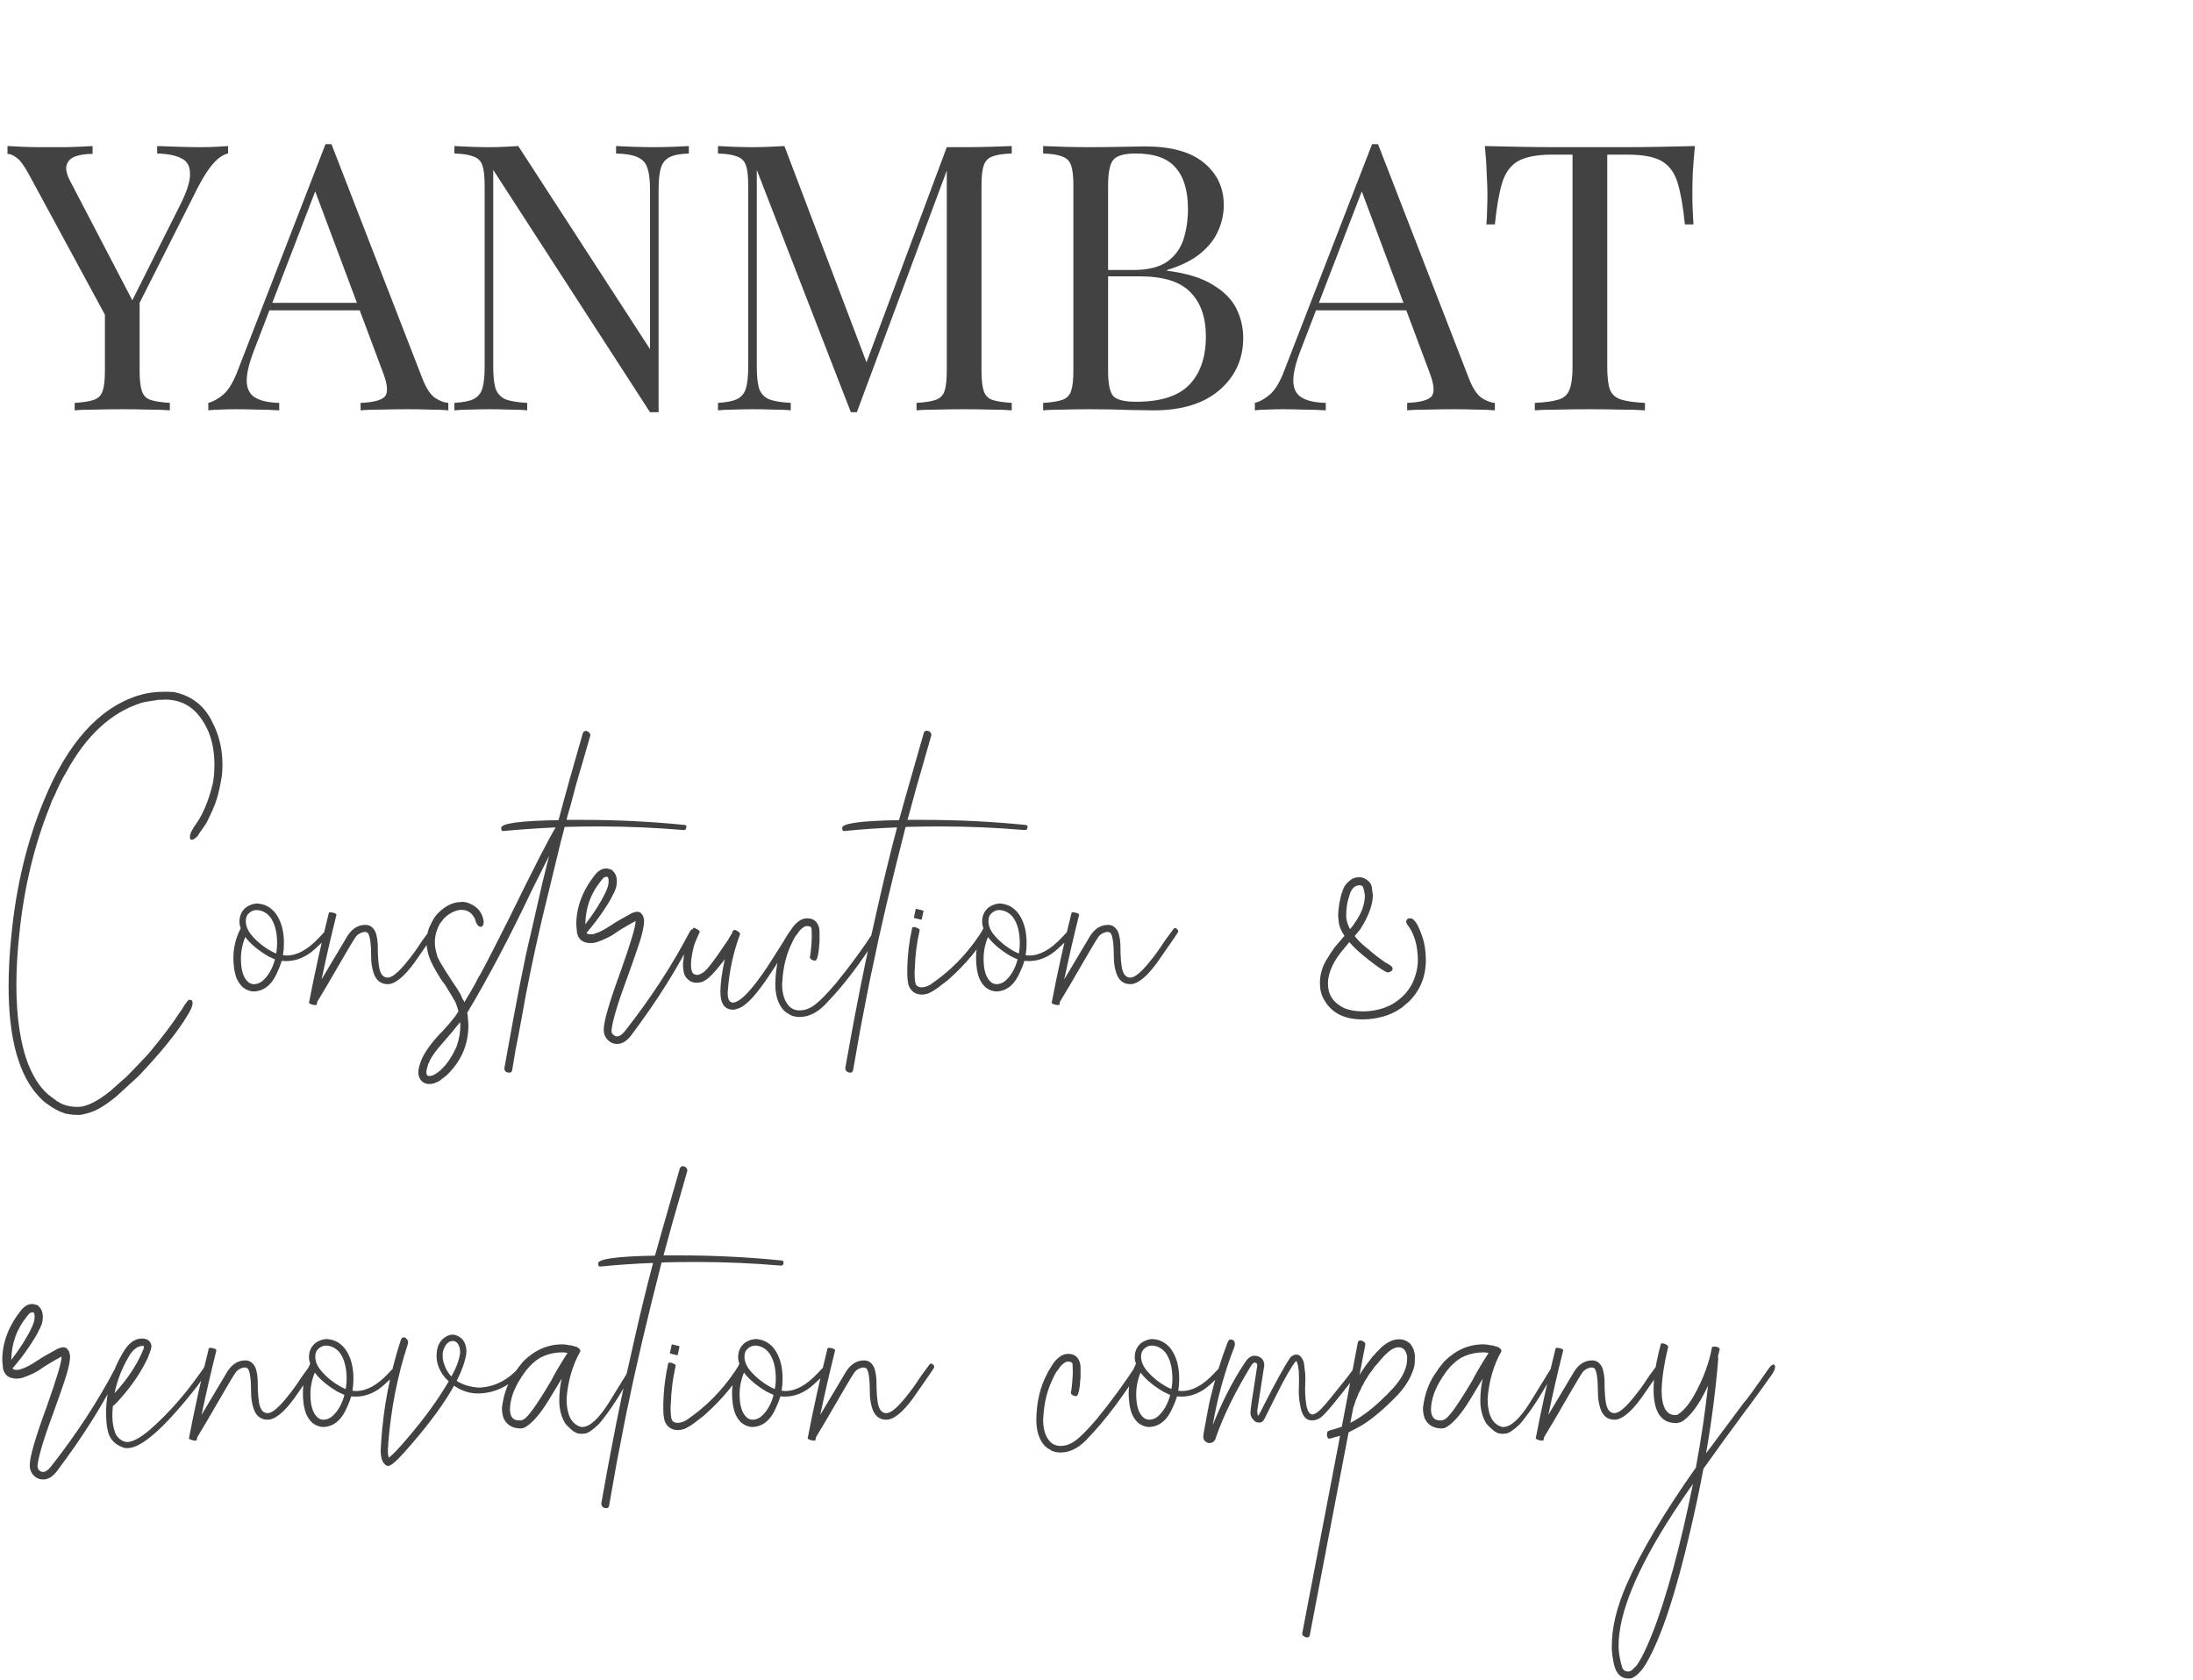
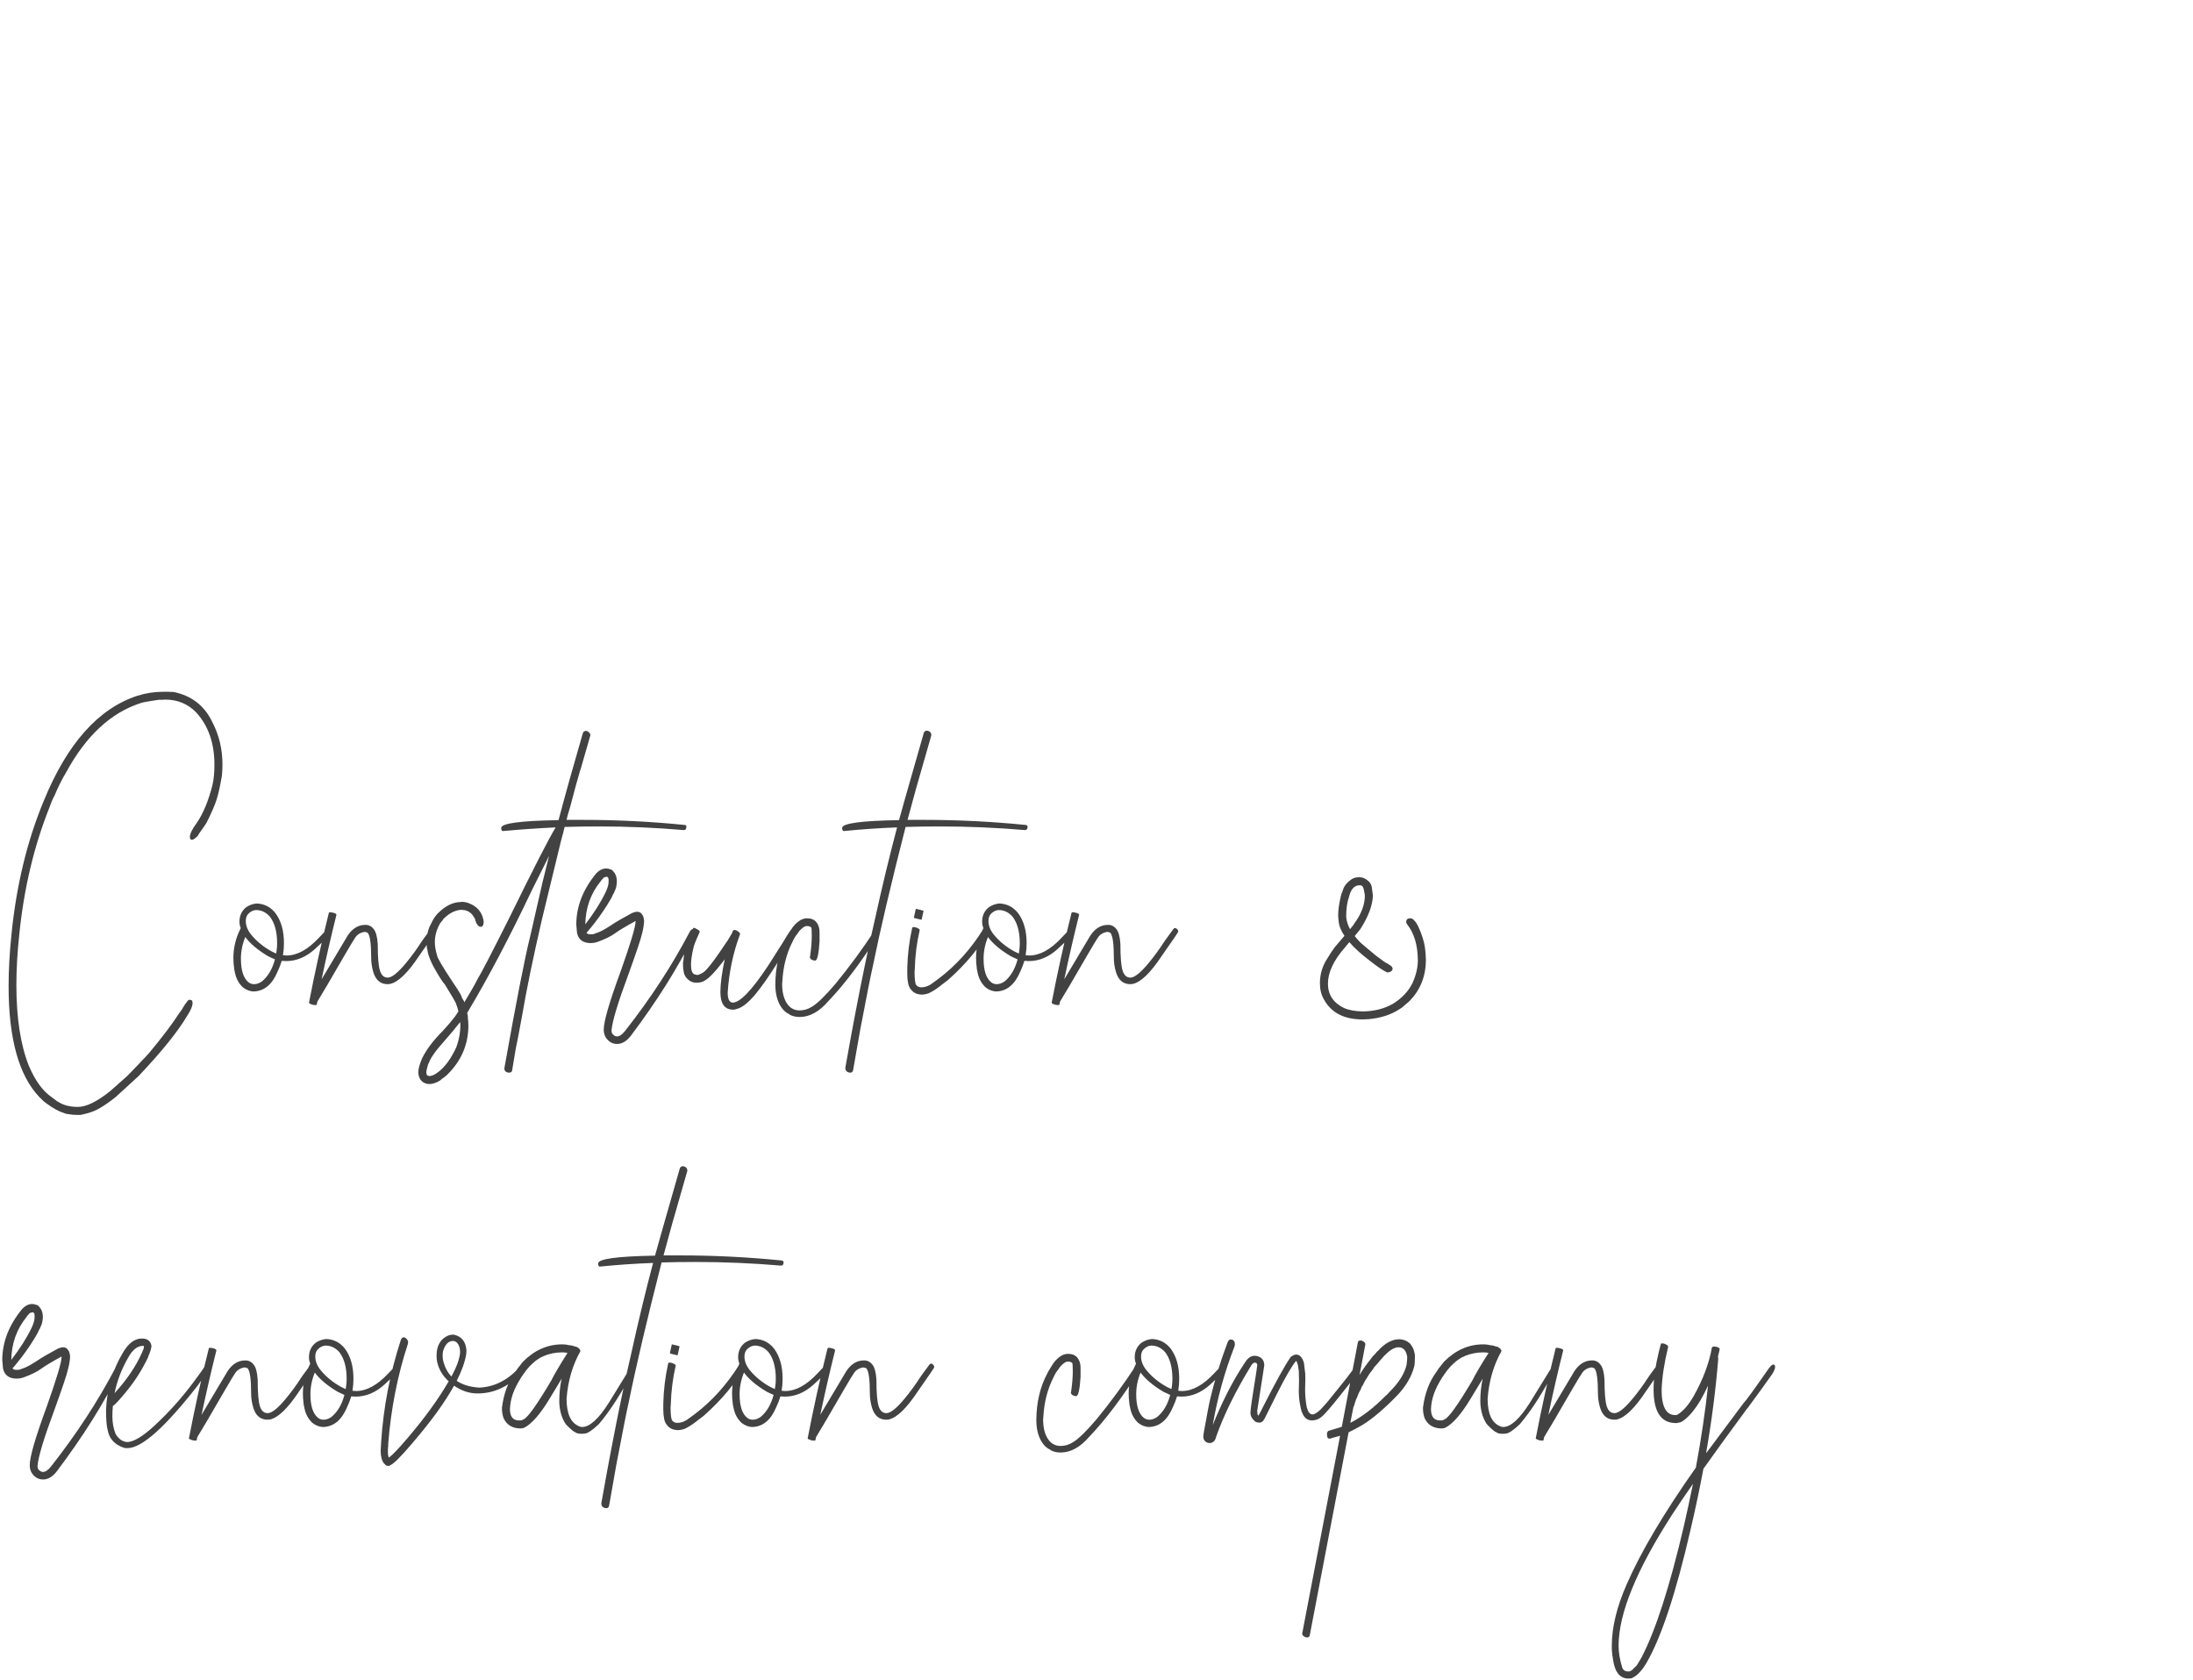
<svg xmlns="http://www.w3.org/2000/svg" width="141" height="108" viewBox="0 0 141 108" fill="none">
-   <path d="M14.665 9.389V9.869C14.361 9.933 14.057 10.133 13.753 10.469C13.449 10.789 13.113 11.301 12.745 12.005L7.897 21.605H7.489L1.873 11.237C1.553 10.645 1.281 10.277 1.057 10.133C0.849 9.973 0.657 9.893 0.481 9.893V9.389C0.801 9.405 1.129 9.421 1.465 9.437C1.817 9.453 2.193 9.461 2.593 9.461C3.121 9.461 3.681 9.461 4.273 9.461C4.881 9.445 5.441 9.421 5.953 9.389V9.893C5.553 9.893 5.201 9.941 4.897 10.037C4.593 10.133 4.393 10.309 4.297 10.565C4.201 10.821 4.273 11.181 4.513 11.645L8.569 19.421L8.377 19.565L11.569 13.205C12.017 12.325 12.233 11.645 12.217 11.165C12.217 10.685 12.033 10.357 11.665 10.181C11.297 9.989 10.777 9.885 10.105 9.869V9.389C10.569 9.405 11.041 9.421 11.521 9.437C12.001 9.453 12.449 9.461 12.865 9.461C13.281 9.461 13.625 9.453 13.897 9.437C14.169 9.421 14.425 9.405 14.665 9.389ZM8.977 19.085V23.837C8.977 24.413 9.025 24.845 9.121 25.133C9.217 25.421 9.401 25.613 9.673 25.709C9.961 25.805 10.377 25.869 10.921 25.901V26.381C10.553 26.349 10.089 26.333 9.529 26.333C8.985 26.317 8.433 26.309 7.873 26.309C7.249 26.309 6.665 26.317 6.121 26.333C5.577 26.333 5.137 26.349 4.801 26.381V25.901C5.345 25.869 5.753 25.805 6.025 25.709C6.313 25.613 6.505 25.421 6.601 25.133C6.697 24.845 6.745 24.413 6.745 23.837V18.917L8.041 20.405L8.977 19.085ZM21.312 9.269L27.169 24.365C27.409 24.973 27.68 25.381 27.985 25.589C28.288 25.781 28.569 25.885 28.825 25.901V26.381C28.505 26.349 28.113 26.333 27.648 26.333C27.184 26.317 26.721 26.309 26.256 26.309C25.633 26.309 25.049 26.317 24.505 26.333C23.96 26.333 23.52 26.349 23.184 26.381V25.901C24 25.869 24.52 25.733 24.744 25.493C24.968 25.237 24.921 24.701 24.601 23.885L20.137 11.957L20.52 11.645L16.345 22.493C16.009 23.357 15.848 24.037 15.864 24.533C15.88 25.013 16.064 25.357 16.416 25.565C16.768 25.773 17.28 25.885 17.953 25.901V26.381C17.505 26.349 17.032 26.333 16.537 26.333C16.056 26.317 15.608 26.309 15.193 26.309C14.793 26.309 14.448 26.317 14.161 26.333C13.889 26.333 13.633 26.349 13.393 26.381V25.901C13.713 25.821 14.04 25.637 14.377 25.349C14.713 25.045 15.017 24.533 15.289 23.813L20.928 9.269C20.992 9.269 21.056 9.269 21.12 9.269C21.184 9.269 21.248 9.269 21.312 9.269ZM24.241 19.469V19.949H17.088L17.328 19.469H24.241ZM44.289 9.389V9.869C43.745 9.885 43.329 9.965 43.041 10.109C42.769 10.253 42.585 10.485 42.489 10.805C42.393 11.125 42.345 11.581 42.345 12.173V26.501C42.249 26.501 42.153 26.501 42.057 26.501C41.977 26.501 41.889 26.501 41.793 26.501L31.713 10.925V23.597C31.713 24.173 31.761 24.629 31.857 24.965C31.969 25.285 32.177 25.517 32.481 25.661C32.801 25.789 33.273 25.869 33.897 25.901V26.381C33.609 26.349 33.233 26.333 32.769 26.333C32.305 26.317 31.865 26.309 31.449 26.309C31.049 26.309 30.641 26.317 30.225 26.333C29.825 26.333 29.489 26.349 29.217 26.381V25.901C29.761 25.869 30.169 25.789 30.441 25.661C30.729 25.517 30.921 25.285 31.017 24.965C31.113 24.629 31.161 24.173 31.161 23.597V11.933C31.161 11.341 31.113 10.909 31.017 10.637C30.921 10.349 30.729 10.157 30.441 10.061C30.169 9.949 29.761 9.885 29.217 9.869V9.389C29.489 9.405 29.825 9.421 30.225 9.437C30.641 9.453 31.049 9.461 31.449 9.461C31.801 9.461 32.137 9.453 32.457 9.437C32.777 9.421 33.065 9.405 33.321 9.389L41.793 22.445V12.173C41.793 11.581 41.737 11.125 41.625 10.805C41.529 10.485 41.321 10.253 41.001 10.109C40.697 9.965 40.233 9.885 39.609 9.869V9.389C39.897 9.405 40.273 9.421 40.737 9.437C41.217 9.453 41.657 9.461 42.057 9.461C42.473 9.461 42.881 9.453 43.281 9.437C43.697 9.421 44.033 9.405 44.289 9.389ZM65.05 9.389V9.869C64.506 9.885 64.09 9.949 63.802 10.061C63.53 10.157 63.346 10.349 63.25 10.637C63.154 10.909 63.106 11.341 63.106 11.933V23.837C63.106 24.413 63.154 24.845 63.25 25.133C63.346 25.421 63.53 25.613 63.802 25.709C64.09 25.805 64.506 25.869 65.05 25.901V26.381C64.682 26.349 64.218 26.333 63.658 26.333C63.114 26.317 62.562 26.309 62.002 26.309C61.378 26.309 60.794 26.317 60.25 26.333C59.706 26.333 59.266 26.349 58.93 26.381V25.901C59.474 25.869 59.882 25.805 60.154 25.709C60.442 25.613 60.634 25.421 60.73 25.133C60.826 24.845 60.874 24.413 60.874 23.837V10.637L60.97 10.709L55.09 26.501H54.706L48.658 10.925V23.597C48.658 24.173 48.706 24.629 48.802 24.965C48.914 25.285 49.122 25.517 49.426 25.661C49.746 25.789 50.218 25.869 50.842 25.901V26.381C50.554 26.349 50.178 26.333 49.714 26.333C49.25 26.317 48.81 26.309 48.394 26.309C47.994 26.309 47.586 26.317 47.17 26.333C46.77 26.333 46.434 26.349 46.162 26.381V25.901C46.706 25.869 47.114 25.789 47.386 25.661C47.674 25.517 47.866 25.285 47.962 24.965C48.058 24.629 48.106 24.173 48.106 23.597V11.933C48.106 11.341 48.058 10.909 47.962 10.637C47.866 10.349 47.674 10.157 47.386 10.061C47.114 9.949 46.706 9.885 46.162 9.869V9.389C46.434 9.405 46.77 9.421 47.17 9.437C47.586 9.453 47.994 9.461 48.394 9.461C48.746 9.461 49.106 9.453 49.474 9.437C49.858 9.421 50.178 9.405 50.434 9.389L55.882 23.741L55.474 23.933L60.874 9.461C61.066 9.461 61.25 9.461 61.426 9.461C61.618 9.461 61.81 9.461 62.002 9.461C62.562 9.461 63.114 9.453 63.658 9.437C64.218 9.421 64.682 9.405 65.05 9.389ZM67.069 9.389C67.404 9.405 67.844 9.421 68.388 9.437C68.933 9.453 69.469 9.461 69.996 9.461C70.749 9.461 71.469 9.453 72.156 9.437C72.844 9.421 73.332 9.413 73.621 9.413C75.3 9.413 76.564 9.765 77.412 10.469C78.26 11.173 78.684 12.077 78.684 13.181C78.684 13.741 78.564 14.293 78.325 14.837C78.1 15.365 77.716 15.853 77.172 16.301C76.644 16.733 75.933 17.085 75.037 17.357V17.405C76.3 17.565 77.284 17.869 77.989 18.317C78.709 18.749 79.213 19.261 79.501 19.853C79.788 20.445 79.933 21.069 79.933 21.725C79.933 23.085 79.421 24.205 78.397 25.085C77.388 25.949 75.981 26.381 74.172 26.381C73.82 26.381 73.293 26.373 72.588 26.357C71.885 26.325 71.037 26.309 70.044 26.309C69.484 26.309 68.933 26.317 68.388 26.333C67.844 26.333 67.404 26.349 67.069 26.381V25.901C67.612 25.869 68.02 25.805 68.293 25.709C68.581 25.613 68.772 25.421 68.868 25.133C68.965 24.845 69.013 24.413 69.013 23.837V11.933C69.013 11.341 68.965 10.909 68.868 10.637C68.772 10.349 68.581 10.157 68.293 10.061C68.02 9.949 67.612 9.885 67.069 9.869V9.389ZM73.02 9.869C72.284 9.869 71.805 10.005 71.581 10.277C71.356 10.549 71.245 11.101 71.245 11.933V23.837C71.245 24.669 71.356 25.213 71.581 25.469C71.82 25.709 72.308 25.829 73.044 25.829C74.612 25.829 75.749 25.469 76.453 24.749C77.172 24.013 77.532 22.973 77.532 21.629C77.532 20.397 77.197 19.445 76.525 18.773C75.868 18.101 74.781 17.765 73.26 17.765H70.788C70.788 17.765 70.788 17.701 70.788 17.573C70.788 17.429 70.788 17.357 70.788 17.357H72.853C73.796 17.357 74.525 17.181 75.037 16.829C75.549 16.461 75.9 15.981 76.093 15.389C76.284 14.781 76.38 14.133 76.38 13.445C76.38 12.261 76.117 11.373 75.588 10.781C75.076 10.173 74.221 9.869 73.02 9.869ZM88.602 9.269L94.458 24.365C94.698 24.973 94.97 25.381 95.274 25.589C95.578 25.781 95.858 25.885 96.114 25.901V26.381C95.794 26.349 95.402 26.333 94.938 26.333C94.474 26.317 94.01 26.309 93.546 26.309C92.922 26.309 92.338 26.317 91.794 26.333C91.25 26.333 90.81 26.349 90.474 26.381V25.901C91.29 25.869 91.81 25.733 92.034 25.493C92.258 25.237 92.21 24.701 91.89 23.885L87.426 11.957L87.81 11.645L83.634 22.493C83.298 23.357 83.138 24.037 83.154 24.533C83.17 25.013 83.354 25.357 83.706 25.565C84.058 25.773 84.57 25.885 85.242 25.901V26.381C84.794 26.349 84.322 26.333 83.826 26.333C83.346 26.317 82.898 26.309 82.482 26.309C82.082 26.309 81.738 26.317 81.45 26.333C81.178 26.333 80.922 26.349 80.682 26.381V25.901C81.002 25.821 81.33 25.637 81.666 25.349C82.002 25.045 82.306 24.533 82.578 23.813L88.218 9.269C88.282 9.269 88.346 9.269 88.41 9.269C88.474 9.269 88.538 9.269 88.602 9.269ZM91.53 19.469V19.949H84.378L84.618 19.469H91.53ZM108.979 9.389C108.915 9.997 108.867 10.589 108.835 11.165C108.819 11.725 108.811 12.157 108.811 12.461C108.811 12.845 108.819 13.205 108.835 13.541C108.851 13.877 108.867 14.173 108.883 14.429H108.331C108.219 13.309 108.067 12.429 107.875 11.789C107.683 11.133 107.347 10.661 106.867 10.373C106.387 10.085 105.643 9.941 104.635 9.941H103.339V23.597C103.339 24.237 103.395 24.717 103.507 25.037C103.635 25.357 103.875 25.573 104.227 25.685C104.579 25.797 105.091 25.869 105.763 25.901V26.381C105.347 26.349 104.819 26.333 104.179 26.333C103.539 26.317 102.891 26.309 102.235 26.309C101.515 26.309 100.835 26.317 100.195 26.333C99.572 26.333 99.067 26.349 98.683 26.381V25.901C99.356 25.869 99.868 25.797 100.219 25.685C100.571 25.573 100.803 25.357 100.915 25.037C101.043 24.717 101.107 24.237 101.107 23.597V9.941H99.811C98.82 9.941 98.076 10.085 97.579 10.373C97.1 10.661 96.763 11.133 96.572 11.789C96.379 12.429 96.228 13.309 96.115 14.429H95.564C95.596 14.173 95.612 13.877 95.612 13.541C95.627 13.205 95.635 12.845 95.635 12.461C95.635 12.157 95.62 11.725 95.588 11.165C95.572 10.589 95.531 9.997 95.468 9.389C96.139 9.405 96.868 9.421 97.651 9.437C98.451 9.453 99.251 9.461 100.051 9.461C100.851 9.461 101.579 9.461 102.235 9.461C102.891 9.461 103.611 9.461 104.395 9.461C105.195 9.461 105.995 9.453 106.795 9.437C107.595 9.421 108.323 9.405 108.979 9.389Z" fill="#424242" />
  <path d="M5.193 71.678H5.021C4.782 71.678 4.584 71.662 4.428 71.631L4.334 71.615C4.261 71.615 4.173 71.589 4.068 71.537C3.777 71.454 3.396 71.24 2.928 70.897C2.928 70.886 2.917 70.876 2.896 70.865C2.876 70.865 2.756 70.756 2.537 70.537C1.214 69.152 0.553 66.772 0.553 63.397C0.553 62.365 0.615 61.251 0.74 60.053C1.053 56.917 1.745 54.058 2.818 51.475C4.329 47.787 6.339 45.537 8.85 44.725C9.381 44.558 9.923 44.475 10.475 44.475H10.834L11.178 44.49C12.324 44.73 13.146 45.37 13.646 46.412C14.084 47.245 14.303 48.157 14.303 49.147C14.303 49.376 14.292 49.61 14.271 49.85C14.157 50.527 14.042 51.042 13.928 51.397C13.824 51.74 13.605 52.245 13.271 52.912C13.126 53.12 13.047 53.235 13.037 53.256C13.027 53.277 12.975 53.35 12.881 53.475C12.797 53.589 12.745 53.672 12.725 53.725C12.558 53.902 12.428 53.99 12.334 53.99C12.251 53.99 12.209 53.928 12.209 53.803C12.209 53.605 12.355 53.308 12.646 52.912C13.063 52.308 13.402 51.49 13.662 50.459C13.745 50.105 13.787 49.672 13.787 49.162C13.787 47.777 13.396 46.657 12.615 45.803C12.084 45.251 11.417 44.975 10.615 44.975C10.553 44.975 10.511 44.98 10.49 44.99H10.193C9.61 45.074 9.235 45.141 9.068 45.193C7.141 45.808 5.537 47.292 4.256 49.647C3.975 50.115 3.73 50.605 3.521 51.115C3.396 51.344 3.292 51.584 3.209 51.834C2.199 54.344 1.542 57.089 1.24 60.068C1.115 61.235 1.053 62.318 1.053 63.318C1.053 65.433 1.318 67.162 1.85 68.506C2.256 69.464 2.74 70.136 3.303 70.522C3.532 70.699 3.657 70.792 3.678 70.803C3.709 70.813 3.73 70.824 3.74 70.834C4.074 71.053 4.495 71.162 5.006 71.162C5.548 71.162 6.24 70.824 7.084 70.147L8.178 69.178C8.855 68.48 9.199 68.12 9.209 68.1C9.23 68.079 9.251 68.058 9.271 68.037C9.292 68.027 9.313 68.006 9.334 67.975C9.355 67.954 9.449 67.85 9.615 67.662C10.438 66.672 11.068 65.839 11.506 65.162C11.641 64.975 11.709 64.881 11.709 64.881C11.709 64.87 11.771 64.766 11.896 64.568C12.032 64.37 12.12 64.272 12.162 64.272L12.256 64.287C12.339 64.287 12.381 64.355 12.381 64.49C12.381 64.678 12.266 64.949 12.037 65.303C11.433 66.324 10.391 67.615 8.912 69.178L7.443 70.522C7.079 70.813 6.745 71.047 6.443 71.225C6.141 71.412 5.766 71.553 5.318 71.647C5.277 71.647 5.235 71.657 5.193 71.678ZM17.756 61.303C17.766 61.24 17.777 61.172 17.787 61.1C17.808 60.943 17.818 60.792 17.818 60.647C17.818 59.907 17.662 59.334 17.35 58.928C17.1 58.647 16.803 58.506 16.459 58.506C16.292 58.516 16.141 58.584 16.006 58.709C15.87 58.824 15.803 58.99 15.803 59.209C15.803 59.501 15.912 59.787 16.131 60.068C16.495 60.516 16.949 60.886 17.49 61.178C17.626 61.24 17.714 61.282 17.756 61.303ZM18.256 60.631C18.256 60.902 18.235 61.162 18.193 61.412C18.277 61.422 18.355 61.428 18.428 61.428C19.105 61.428 19.797 61.047 20.506 60.287C20.829 59.933 21.011 59.756 21.053 59.756C21.136 59.777 21.178 59.844 21.178 59.959C21.178 60.105 20.87 60.454 20.256 61.006C19.683 61.527 19.063 61.787 18.396 61.787C18.303 61.787 18.209 61.782 18.115 61.772C18.042 62.011 17.954 62.24 17.85 62.459C17.506 63.282 17.001 63.709 16.334 63.74C16.084 63.74 15.844 63.652 15.615 63.475C15.355 63.225 15.188 62.922 15.115 62.568C15.094 62.506 15.084 62.449 15.084 62.397C15.063 62.376 15.053 62.324 15.053 62.24C15.021 62.022 15.006 61.803 15.006 61.584C15.006 60.938 15.157 60.313 15.459 59.709L15.475 59.678V59.662C15.422 59.527 15.396 59.391 15.396 59.256C15.396 58.87 15.537 58.563 15.818 58.334C16.027 58.188 16.256 58.105 16.506 58.084C17.006 58.105 17.412 58.318 17.725 58.725C18.079 59.214 18.256 59.85 18.256 60.631ZM16.834 63.1C17.23 62.777 17.511 62.303 17.678 61.678C17.646 61.667 17.6 61.647 17.537 61.615C17.433 61.563 17.334 61.516 17.24 61.475C16.574 61.079 16.084 60.667 15.771 60.24C15.584 60.699 15.49 61.162 15.49 61.631C15.49 62.381 15.652 62.886 15.975 63.147C16.079 63.23 16.199 63.272 16.334 63.272C16.501 63.272 16.667 63.214 16.834 63.1ZM22.146 61.428C21.251 62.98 20.672 63.964 20.412 64.381C20.391 64.443 20.376 64.511 20.365 64.584C20.365 64.605 20.339 64.615 20.287 64.615C20.235 64.615 20.178 64.61 20.115 64.6C20.042 64.579 19.985 64.558 19.943 64.537C19.891 64.506 19.865 64.485 19.865 64.475C20.24 62.527 20.667 60.594 21.146 58.678C21.157 58.657 21.188 58.647 21.24 58.647C21.501 58.678 21.631 58.735 21.631 58.818C21.287 60.193 20.969 61.574 20.678 62.959L22.225 60.365C22.547 59.761 22.969 59.459 23.49 59.459C23.709 59.459 23.886 59.547 24.021 59.725C24.167 59.891 24.256 60.214 24.287 60.693C24.287 61.527 24.334 62.094 24.428 62.397C24.521 62.699 24.688 62.85 24.928 62.85C25.199 62.85 25.594 62.532 26.115 61.897C26.469 61.469 26.792 61.027 27.084 60.568C27.115 60.537 27.136 60.506 27.146 60.475C27.167 60.443 27.355 60.188 27.709 59.709C27.74 59.678 27.771 59.662 27.803 59.662C27.824 59.662 27.85 59.672 27.881 59.693C27.922 59.714 27.954 59.745 27.975 59.787C27.995 59.829 28.006 59.865 28.006 59.897C28.006 59.928 27.652 60.449 26.943 61.459C26.225 62.542 25.605 63.141 25.084 63.256L24.928 63.272C24.469 63.272 24.162 63.016 24.006 62.506C23.912 62.193 23.865 61.881 23.865 61.568C23.865 60.683 23.792 60.152 23.646 59.975C23.584 59.933 23.506 59.912 23.412 59.912C23.152 59.964 22.959 60.089 22.834 60.287C22.771 60.37 22.542 60.751 22.146 61.428ZM29.584 65.709C29.292 66.084 28.954 66.49 28.568 66.928C28.006 67.553 27.672 68.027 27.568 68.35L27.537 68.381C27.454 68.662 27.412 68.844 27.412 68.928C27.412 69.042 27.438 69.115 27.49 69.147C27.521 69.167 27.563 69.178 27.615 69.178C27.761 69.178 27.938 69.1 28.146 68.943C28.594 68.62 28.995 68.074 29.35 67.303C29.35 67.261 29.36 67.23 29.381 67.209C29.527 66.772 29.6 66.334 29.6 65.897C29.6 65.834 29.594 65.772 29.584 65.709ZM29.271 65.334C29.313 65.261 29.381 65.157 29.475 65.022C29.433 64.844 29.381 64.678 29.318 64.522C29.318 64.501 29.313 64.485 29.303 64.475C29.292 64.454 29.282 64.433 29.271 64.412C29.271 64.391 29.047 64.016 28.6 63.287C28.464 63.152 28.219 62.766 27.865 62.131C27.678 61.766 27.558 61.464 27.506 61.225C27.506 61.183 27.485 61.079 27.443 60.912L27.428 60.568C27.428 60.235 27.485 59.917 27.6 59.615C27.61 59.605 27.62 59.584 27.631 59.553C27.641 59.522 27.699 59.407 27.803 59.209C27.917 59.001 28.032 58.839 28.146 58.725C28.626 58.235 29.126 57.99 29.646 57.99L29.709 57.975L29.975 58.006V58.022C30.037 58.022 30.094 58.037 30.146 58.068C30.699 58.277 31.016 58.667 31.1 59.24C31.1 59.469 31.032 59.584 30.896 59.584C30.813 59.584 30.735 59.522 30.662 59.397C30.631 59.355 30.61 59.324 30.6 59.303C30.6 59.282 30.6 59.266 30.6 59.256C30.568 59.204 30.553 59.162 30.553 59.131C30.553 59.089 30.532 59.042 30.49 58.99C30.49 58.969 30.48 58.954 30.459 58.943C30.365 58.766 30.219 58.636 30.021 58.553C29.99 58.553 29.959 58.542 29.928 58.522H29.865V58.506H29.756C29.735 58.495 29.699 58.49 29.646 58.49C29.251 58.522 28.881 58.709 28.537 59.053C28.527 59.053 28.516 59.063 28.506 59.084C28.506 59.105 28.438 59.193 28.303 59.35C28.074 59.745 27.959 60.152 27.959 60.568C27.959 60.829 28.006 61.11 28.1 61.412C28.1 61.547 28.428 62.11 29.084 63.1C29.334 63.464 29.511 63.74 29.615 63.928C29.636 63.99 29.652 64.022 29.662 64.022C29.683 64.105 29.704 64.162 29.725 64.193C29.745 64.225 29.761 64.251 29.771 64.272C29.782 64.292 29.797 64.313 29.818 64.334C29.829 64.344 29.839 64.381 29.85 64.443C29.954 64.266 30.084 64.047 30.24 63.787C30.428 63.475 30.605 63.152 30.771 62.818C30.886 62.672 31.547 61.397 32.756 58.99C34.287 55.865 35.277 53.933 35.725 53.193C34.6 53.245 33.469 53.324 32.334 53.428C32.261 53.428 32.225 53.36 32.225 53.225C32.225 52.933 33.454 52.766 35.912 52.725C36.339 51.11 36.86 49.245 37.475 47.131C37.516 47.037 37.579 46.99 37.662 46.99C37.745 46.99 37.813 47.022 37.865 47.084C37.928 47.136 37.959 47.199 37.959 47.272C37.584 48.584 37.386 49.272 37.365 49.334C37.355 49.386 37.334 49.449 37.303 49.522C37.147 50.042 36.938 50.803 36.678 51.803C36.636 51.949 36.589 52.11 36.537 52.287C36.495 52.422 36.459 52.563 36.428 52.709H37.49C39.678 52.709 41.86 52.818 44.037 53.037C44.1 53.047 44.131 53.079 44.131 53.131C44.131 53.287 44.079 53.365 43.975 53.365C42.152 53.209 40.329 53.131 38.506 53.131C37.777 53.131 37.042 53.141 36.303 53.162C36.251 53.391 36.172 53.693 36.068 54.068L34.85 59.084C34.287 61.511 33.855 63.61 33.553 65.381C33.365 66.412 33.235 67.089 33.162 67.412L32.928 68.818C32.907 68.912 32.85 68.959 32.756 68.959C32.537 68.959 32.428 68.865 32.428 68.678C33.188 64.407 33.745 61.563 34.1 60.147L34.881 56.725C35.006 56.204 35.147 55.636 35.303 55.022L34.178 57.272C32.782 60.219 31.412 62.818 30.068 65.068C30.058 65.079 30.047 65.094 30.037 65.115C30.047 65.157 30.058 65.204 30.068 65.256C30.079 65.308 30.084 65.397 30.084 65.522C30.094 65.542 30.1 65.563 30.1 65.584C30.1 65.594 30.105 65.704 30.115 65.912C30.115 67.058 29.725 68.053 28.943 68.897C28.902 68.949 28.855 68.995 28.803 69.037C28.803 69.058 28.709 69.141 28.521 69.287C28.449 69.329 28.376 69.386 28.303 69.459C28.053 69.615 27.818 69.693 27.6 69.693C27.422 69.693 27.261 69.631 27.115 69.506C26.969 69.35 26.896 69.157 26.896 68.928C26.896 68.709 26.98 68.407 27.146 68.022C27.428 67.459 27.865 66.881 28.459 66.287C28.751 65.975 29.021 65.657 29.271 65.334ZM37.631 59.428C38.193 58.699 38.631 58.006 38.943 57.35C39.068 57.089 39.131 56.865 39.131 56.678C39.131 56.553 39.126 56.48 39.115 56.459C39.105 56.438 39.094 56.422 39.084 56.412C39.084 56.391 39.063 56.376 39.022 56.365C38.959 56.365 38.886 56.386 38.803 56.428L38.772 56.475C38.688 56.558 38.636 56.62 38.615 56.662C37.98 57.443 37.652 58.365 37.631 59.428ZM40.865 59.209C40.219 59.563 39.777 59.829 39.537 60.006C39.287 60.193 38.902 60.381 38.381 60.568C38.245 60.61 38.115 60.631 37.99 60.631C37.49 60.631 37.193 60.412 37.1 59.975L37.053 59.443C37.053 58.277 37.485 57.172 38.35 56.131C38.547 55.933 38.756 55.834 38.975 55.834C39.068 55.834 39.147 55.85 39.209 55.881C39.292 55.881 39.376 55.938 39.459 56.053C39.594 56.199 39.662 56.407 39.662 56.678C39.652 56.928 39.605 57.131 39.522 57.287C39.48 57.402 39.443 57.475 39.412 57.506C39.36 57.662 39.162 58.001 38.818 58.522C38.485 59.022 38.115 59.506 37.709 59.975C37.761 60.037 37.85 60.068 37.975 60.068L38.178 60.053C38.23 60.022 38.282 60.001 38.334 59.99C38.574 59.917 38.897 59.745 39.303 59.475C39.594 59.277 40.042 59.016 40.647 58.693C40.792 58.641 40.891 58.615 40.943 58.615C41.11 58.615 41.219 58.672 41.272 58.787C41.334 58.818 41.381 58.949 41.412 59.178C41.412 59.563 41.277 60.147 41.006 60.928C40.808 61.511 40.605 62.089 40.397 62.662C39.73 64.454 39.37 65.647 39.318 66.24C39.318 66.397 39.37 66.501 39.475 66.553C39.485 66.574 39.495 66.584 39.506 66.584C39.527 66.584 39.537 66.589 39.537 66.6C39.579 66.62 39.62 66.631 39.662 66.631C39.829 66.631 40.006 66.511 40.193 66.272C41.829 64.188 43.209 62.074 44.334 59.928C44.397 59.803 44.459 59.74 44.522 59.74C44.605 59.74 44.647 59.808 44.647 59.943C44.647 60.006 44.626 60.084 44.584 60.178C43.605 62.188 42.261 64.329 40.553 66.6C40.282 66.943 39.99 67.115 39.678 67.115C39.49 67.115 39.329 67.063 39.193 66.959C38.943 66.772 38.818 66.516 38.818 66.193C38.818 65.662 39.183 64.407 39.912 62.428C40.547 60.636 40.865 59.574 40.865 59.24V59.209ZM47.147 64.912C46.594 64.912 46.318 64.532 46.318 63.772C46.318 63.251 46.412 62.547 46.6 61.662L46.537 61.756C45.954 62.516 45.527 62.954 45.256 63.068C45.256 63.079 45.251 63.084 45.24 63.084C45.105 63.147 44.954 63.178 44.787 63.178C44.714 63.178 44.652 63.172 44.6 63.162C44.537 63.141 44.49 63.126 44.459 63.115C44.428 63.094 44.397 63.079 44.365 63.068C44.126 62.902 43.99 62.704 43.959 62.475C43.928 62.339 43.912 62.162 43.912 61.943L43.943 61.725C43.975 61.235 44.058 60.834 44.193 60.522C44.204 60.49 44.214 60.459 44.225 60.428C44.225 60.386 44.235 60.355 44.256 60.334C44.308 60.188 44.339 60.115 44.35 60.115C44.475 59.803 44.563 59.647 44.615 59.647C44.647 59.647 44.714 59.678 44.818 59.74C44.933 59.792 44.99 59.85 44.99 59.912C44.719 60.506 44.584 60.855 44.584 60.959C44.584 60.98 44.579 60.995 44.568 61.006C44.475 61.422 44.428 61.761 44.428 62.022C44.428 62.355 44.495 62.558 44.631 62.631L44.803 62.678C44.897 62.678 44.98 62.652 45.053 62.6C45.105 62.6 45.131 62.584 45.131 62.553C45.308 62.553 45.86 61.855 46.787 60.459C46.912 60.24 47.006 60.084 47.068 59.99C47.1 59.855 47.147 59.787 47.209 59.787C47.303 59.787 47.397 59.829 47.49 59.912C47.553 59.954 47.584 60.001 47.584 60.053C47.136 61.251 46.87 62.506 46.787 63.818C46.787 64.225 46.891 64.438 47.1 64.459C47.579 64.459 48.344 63.662 49.397 62.068L50.35 60.568C50.725 59.922 50.954 59.6 51.037 59.6C51.162 59.6 51.225 59.652 51.225 59.756C51.225 59.808 51.016 60.199 50.6 60.928C49.797 62.219 49.225 63.084 48.881 63.522C48.266 64.355 47.74 64.808 47.303 64.881C47.282 64.902 47.23 64.912 47.147 64.912ZM51.412 65.381C51.172 65.381 50.964 65.334 50.787 65.24C50.787 65.23 50.782 65.225 50.772 65.225C50.761 65.225 50.756 65.219 50.756 65.209C50.527 65.105 50.339 64.933 50.193 64.693C49.964 64.318 49.85 63.85 49.85 63.287C49.86 62.152 50.094 61.157 50.553 60.303C50.584 60.23 50.62 60.162 50.662 60.1L50.834 59.818C50.99 59.537 51.204 59.313 51.475 59.147C51.62 59.074 51.756 59.037 51.881 59.037C52.152 59.037 52.355 59.12 52.49 59.287C52.626 59.454 52.693 59.667 52.693 59.928V60.522C52.641 61.344 52.547 61.756 52.412 61.756C52.329 61.756 52.251 61.735 52.178 61.693C52.105 61.641 52.068 61.584 52.068 61.522L52.084 61.49C52.157 60.98 52.193 60.542 52.193 60.178C52.193 59.865 52.183 59.683 52.162 59.631C52.1 59.568 52.016 59.537 51.912 59.537H51.834C51.73 59.558 51.62 59.626 51.506 59.74C51.443 59.792 51.391 59.85 51.35 59.912C51.318 59.964 51.287 60.011 51.256 60.053C51.162 60.147 51.058 60.318 50.943 60.568C50.568 61.308 50.355 62.141 50.303 63.068L50.287 63.256C50.287 63.766 50.386 64.178 50.584 64.49C50.782 64.803 51.058 64.959 51.412 64.959C51.693 64.959 51.964 64.876 52.225 64.709C52.579 64.49 53.079 64.001 53.725 63.24C54.631 62.136 55.475 60.985 56.256 59.787C56.287 59.735 56.324 59.709 56.365 59.709C56.49 59.709 56.553 59.782 56.553 59.928C56.553 59.959 56.542 59.995 56.522 60.037C55.376 61.85 54.287 63.292 53.256 64.365C52.672 65.042 52.058 65.381 51.412 65.381ZM60.428 53.131C59.688 53.131 58.954 53.141 58.225 53.162C57.287 56.829 56.579 59.844 56.1 62.209C56.006 62.594 55.745 63.907 55.318 66.147L54.85 68.803C54.829 68.907 54.772 68.959 54.678 68.959C54.584 68.959 54.506 68.933 54.443 68.881C54.381 68.829 54.35 68.751 54.35 68.647C54.652 66.959 54.86 65.824 54.975 65.24C55.433 62.834 55.855 60.808 56.24 59.162C56.709 57.027 57.188 55.037 57.678 53.193C56.542 53.235 55.402 53.313 54.256 53.428C54.183 53.428 54.147 53.36 54.147 53.225C54.147 52.933 55.365 52.766 57.803 52.725C57.938 52.225 58.074 51.74 58.209 51.272L59.397 47.115C59.438 47.022 59.501 46.975 59.584 46.975C59.782 46.995 59.881 47.094 59.881 47.272L59.115 49.943C59.105 49.943 58.85 50.865 58.35 52.709H59.412C61.6 52.709 63.782 52.818 65.959 53.037C66.032 53.047 66.068 53.089 66.068 53.162C66.068 53.297 66.011 53.365 65.897 53.365C64.074 53.209 62.251 53.131 60.428 53.131ZM59.303 63.943C59.063 63.943 58.87 63.886 58.725 63.772C58.547 63.626 58.438 63.454 58.397 63.256C58.355 63.058 58.334 62.85 58.334 62.631V62.225C58.355 61.36 58.459 60.506 58.647 59.662C58.657 59.62 58.688 59.6 58.74 59.6C58.792 59.6 58.85 59.61 58.912 59.631C58.975 59.652 59.027 59.678 59.068 59.709C59.11 59.73 59.131 59.756 59.131 59.787V59.803C58.943 60.615 58.839 61.438 58.818 62.272L58.803 62.475C58.803 62.954 58.839 63.24 58.912 63.334C58.995 63.428 59.105 63.475 59.24 63.475C59.428 63.475 59.62 63.417 59.818 63.303L60.318 62.943C61.454 62.089 62.422 61.016 63.225 59.725C63.245 59.704 63.266 59.693 63.287 59.693C63.308 59.693 63.339 59.704 63.381 59.725C63.422 59.735 63.459 59.761 63.49 59.803C63.532 59.844 63.553 59.876 63.553 59.897L63.537 59.943C62.912 60.995 62.084 61.985 61.053 62.912C61.001 62.954 60.954 62.995 60.912 63.037C60.87 63.068 60.787 63.131 60.662 63.225C60.547 63.308 60.475 63.365 60.443 63.397C60.172 63.605 59.922 63.761 59.693 63.865C59.568 63.907 59.438 63.933 59.303 63.943ZM59.256 59.131L59.178 59.115C58.907 59.053 58.766 59.016 58.756 59.006L58.881 58.428L58.959 58.443C59.23 58.506 59.37 58.542 59.381 58.553L59.256 59.131ZM65.506 61.303C65.516 61.24 65.527 61.172 65.537 61.1C65.558 60.943 65.568 60.792 65.568 60.647C65.568 59.907 65.412 59.334 65.1 58.928C64.85 58.647 64.553 58.506 64.209 58.506C64.042 58.516 63.891 58.584 63.756 58.709C63.62 58.824 63.553 58.99 63.553 59.209C63.553 59.501 63.662 59.787 63.881 60.068C64.245 60.516 64.699 60.886 65.24 61.178C65.376 61.24 65.464 61.282 65.506 61.303ZM66.006 60.631C66.006 60.902 65.985 61.162 65.943 61.412C66.027 61.422 66.105 61.428 66.178 61.428C66.855 61.428 67.547 61.047 68.256 60.287C68.579 59.933 68.761 59.756 68.803 59.756C68.886 59.777 68.928 59.844 68.928 59.959C68.928 60.105 68.62 60.454 68.006 61.006C67.433 61.527 66.813 61.787 66.147 61.787C66.053 61.787 65.959 61.782 65.865 61.772C65.792 62.011 65.704 62.24 65.6 62.459C65.256 63.282 64.751 63.709 64.084 63.74C63.834 63.74 63.594 63.652 63.365 63.475C63.105 63.225 62.938 62.922 62.865 62.568C62.844 62.506 62.834 62.449 62.834 62.397C62.813 62.376 62.803 62.324 62.803 62.24C62.772 62.022 62.756 61.803 62.756 61.584C62.756 60.938 62.907 60.313 63.209 59.709L63.225 59.678V59.662C63.172 59.527 63.147 59.391 63.147 59.256C63.147 58.87 63.287 58.563 63.568 58.334C63.777 58.188 64.006 58.105 64.256 58.084C64.756 58.105 65.162 58.318 65.475 58.725C65.829 59.214 66.006 59.85 66.006 60.631ZM64.584 63.1C64.98 62.777 65.261 62.303 65.428 61.678C65.397 61.667 65.35 61.647 65.287 61.615C65.183 61.563 65.084 61.516 64.99 61.475C64.324 61.079 63.834 60.667 63.522 60.24C63.334 60.699 63.24 61.162 63.24 61.631C63.24 62.381 63.402 62.886 63.725 63.147C63.829 63.23 63.949 63.272 64.084 63.272C64.251 63.272 64.417 63.214 64.584 63.1ZM69.897 61.428C69.001 62.98 68.422 63.964 68.162 64.381C68.141 64.443 68.126 64.511 68.115 64.584C68.115 64.605 68.089 64.615 68.037 64.615C67.985 64.615 67.928 64.61 67.865 64.6C67.792 64.579 67.735 64.558 67.693 64.537C67.641 64.506 67.615 64.485 67.615 64.475C67.99 62.527 68.417 60.594 68.897 58.678C68.907 58.657 68.938 58.647 68.99 58.647C69.251 58.678 69.381 58.735 69.381 58.818C69.037 60.193 68.719 61.574 68.428 62.959L69.975 60.365C70.297 59.761 70.719 59.459 71.24 59.459C71.459 59.459 71.636 59.547 71.772 59.725C71.917 59.891 72.006 60.214 72.037 60.693C72.037 61.527 72.084 62.094 72.178 62.397C72.272 62.699 72.438 62.85 72.678 62.85C72.949 62.85 73.344 62.532 73.865 61.897C74.219 61.469 74.542 61.027 74.834 60.568C74.865 60.537 74.886 60.506 74.897 60.475C74.917 60.443 75.105 60.188 75.459 59.709C75.49 59.678 75.522 59.662 75.553 59.662C75.574 59.662 75.6 59.672 75.631 59.693C75.672 59.714 75.704 59.745 75.725 59.787C75.745 59.829 75.756 59.865 75.756 59.897C75.756 59.928 75.402 60.449 74.693 61.459C73.975 62.542 73.355 63.141 72.834 63.256L72.678 63.272C72.219 63.272 71.912 63.016 71.756 62.506C71.662 62.193 71.615 61.881 71.615 61.568C71.615 60.683 71.542 60.152 71.397 59.975C71.334 59.933 71.256 59.912 71.162 59.912C70.902 59.964 70.709 60.089 70.584 60.287C70.522 60.37 70.292 60.751 69.897 61.428ZM86.803 59.74C86.855 59.678 86.886 59.636 86.897 59.615C86.969 59.542 87.027 59.464 87.068 59.381C87.527 58.766 87.756 58.157 87.756 57.553C87.714 57.303 87.683 57.152 87.662 57.1C87.641 57.047 87.62 57.006 87.6 56.975L87.615 56.99C87.615 56.98 87.594 56.964 87.553 56.943C87.522 56.922 87.48 56.912 87.428 56.912C87.084 56.912 86.855 57.157 86.74 57.647C86.615 57.98 86.553 58.412 86.553 58.943C86.574 59.204 86.657 59.469 86.803 59.74ZM87.459 59.74L87.1 60.178C87.204 60.313 87.329 60.454 87.475 60.6C87.6 60.714 87.933 60.995 88.475 61.443C88.912 61.777 89.157 61.943 89.209 61.943C89.24 61.975 89.287 62.006 89.35 62.037C89.475 62.11 89.537 62.188 89.537 62.272C89.537 62.407 89.428 62.49 89.209 62.522C88.969 62.428 88.574 62.162 88.022 61.725C87.49 61.318 87.068 60.933 86.756 60.568L86.459 60.928C85.74 61.751 85.381 62.522 85.381 63.24C85.381 63.949 85.725 64.469 86.412 64.803C86.745 64.949 87.162 65.022 87.662 65.022C88.37 65.011 89.001 64.85 89.553 64.537C90.147 64.172 90.574 63.714 90.834 63.162C91.053 62.662 91.162 62.183 91.162 61.725C91.152 60.756 90.922 59.99 90.475 59.428C90.433 59.376 90.412 59.308 90.412 59.225C90.433 59.1 90.516 59.037 90.662 59.037C90.777 59.037 90.865 59.084 90.928 59.178C91.094 59.324 91.277 59.699 91.475 60.303C91.6 60.678 91.667 61.141 91.678 61.693C91.678 62.766 91.318 63.662 90.6 64.381L90.162 64.756C90.152 64.756 90.147 64.761 90.147 64.772L89.975 64.881C89.443 65.235 88.782 65.449 87.99 65.522L87.6 65.537C86.412 65.537 85.584 65.105 85.115 64.24C84.949 63.949 84.865 63.605 84.865 63.209C84.865 62.615 85.032 62.074 85.365 61.584C85.469 61.397 85.62 61.167 85.818 60.897C86.068 60.605 86.277 60.36 86.443 60.162C86.214 59.829 86.089 59.511 86.068 59.209L86.037 58.897C86.037 58.532 86.089 58.131 86.193 57.693C86.235 57.506 86.266 57.402 86.287 57.381C86.308 57.297 86.324 57.256 86.334 57.256C86.407 56.964 86.615 56.709 86.959 56.49C87.084 56.428 87.23 56.397 87.397 56.397C87.615 56.397 87.824 56.49 88.022 56.678C88.136 56.803 88.199 56.943 88.209 57.1C88.23 57.256 88.251 57.412 88.272 57.568C88.251 58.204 87.98 58.928 87.459 59.74ZM0.725 87.428C1.287 86.699 1.725 86.006 2.037 85.35C2.162 85.089 2.225 84.865 2.225 84.678C2.225 84.553 2.219 84.48 2.209 84.459C2.199 84.438 2.188 84.422 2.178 84.412C2.178 84.391 2.157 84.376 2.115 84.365C2.053 84.365 1.98 84.386 1.896 84.428L1.865 84.475C1.782 84.558 1.73 84.62 1.709 84.662C1.074 85.443 0.745 86.365 0.725 87.428ZM3.959 87.209C3.313 87.563 2.87 87.829 2.631 88.006C2.381 88.193 1.995 88.381 1.475 88.568C1.339 88.61 1.209 88.631 1.084 88.631C0.584 88.631 0.287 88.412 0.193 87.975L0.146 87.443C0.146 86.277 0.579 85.172 1.443 84.131C1.641 83.933 1.85 83.834 2.068 83.834C2.162 83.834 2.24 83.85 2.303 83.881C2.386 83.881 2.469 83.938 2.553 84.053C2.688 84.199 2.756 84.407 2.756 84.678C2.745 84.928 2.699 85.131 2.615 85.287C2.574 85.402 2.537 85.475 2.506 85.506C2.454 85.662 2.256 86.001 1.912 86.522C1.579 87.022 1.209 87.506 0.803 87.975C0.855 88.037 0.943 88.068 1.068 88.068L1.271 88.053C1.324 88.022 1.376 88.001 1.428 87.99C1.667 87.917 1.99 87.745 2.396 87.475C2.688 87.277 3.136 87.016 3.74 86.693C3.886 86.641 3.985 86.615 4.037 86.615C4.204 86.615 4.313 86.672 4.365 86.787C4.428 86.818 4.475 86.949 4.506 87.178C4.506 87.563 4.37 88.147 4.1 88.928C3.902 89.511 3.699 90.089 3.49 90.662C2.824 92.454 2.464 93.647 2.412 94.24C2.412 94.397 2.464 94.501 2.568 94.553C2.579 94.574 2.589 94.584 2.6 94.584C2.62 94.584 2.631 94.589 2.631 94.6C2.673 94.62 2.714 94.631 2.756 94.631C2.923 94.631 3.1 94.511 3.287 94.272C4.923 92.188 6.303 90.074 7.428 87.928C7.49 87.803 7.553 87.74 7.615 87.74C7.699 87.74 7.74 87.808 7.74 87.943C7.74 88.006 7.719 88.084 7.678 88.178C6.699 90.188 5.355 92.329 3.646 94.6C3.376 94.943 3.084 95.115 2.771 95.115C2.584 95.115 2.423 95.063 2.287 94.959C2.037 94.772 1.912 94.516 1.912 94.193C1.912 93.662 2.277 92.407 3.006 90.428C3.641 88.636 3.959 87.574 3.959 87.24V87.209ZM7.365 89.568C8.146 88.714 8.73 87.855 9.115 86.99C9.136 86.938 9.162 86.876 9.193 86.803C9.235 86.73 9.256 86.647 9.256 86.553L9.209 86.522C8.844 86.522 8.527 86.766 8.256 87.256C7.829 87.985 7.532 88.756 7.365 89.568ZM7.256 90.397C7.235 90.615 7.225 90.834 7.225 91.053C7.225 91.449 7.292 91.824 7.428 92.178C7.615 92.501 7.86 92.678 8.162 92.709C8.589 92.709 9.193 92.344 9.975 91.615C10.881 90.772 11.709 89.844 12.459 88.834C12.834 88.334 13.074 87.995 13.178 87.818C13.209 87.756 13.256 87.725 13.318 87.725C13.412 87.725 13.459 87.787 13.459 87.912C13.459 87.995 13.204 88.391 12.693 89.1C10.61 91.766 9.11 93.1 8.193 93.1C8.11 93.1 8.042 93.094 7.99 93.084C7.386 92.886 7.032 92.511 6.928 91.959C6.855 91.699 6.818 91.261 6.818 90.647C6.87 89.313 7.23 88.089 7.896 86.975C8.251 86.36 8.657 86.053 9.115 86.053C9.49 86.053 9.699 86.219 9.74 86.553C9.719 86.709 9.678 86.86 9.615 87.006C9.553 87.141 9.521 87.225 9.521 87.256C9.157 88.027 8.704 88.745 8.162 89.412C7.714 89.964 7.412 90.292 7.256 90.397ZM14.428 89.428C13.532 90.98 12.954 91.964 12.693 92.381C12.672 92.443 12.657 92.511 12.646 92.584C12.646 92.605 12.62 92.615 12.568 92.615C12.516 92.615 12.459 92.61 12.396 92.6C12.324 92.579 12.266 92.558 12.225 92.537C12.172 92.506 12.146 92.485 12.146 92.475C12.521 90.527 12.949 88.594 13.428 86.678C13.438 86.657 13.469 86.647 13.521 86.647C13.782 86.678 13.912 86.735 13.912 86.818C13.568 88.193 13.251 89.574 12.959 90.959L14.506 88.365C14.829 87.761 15.251 87.459 15.771 87.459C15.99 87.459 16.167 87.547 16.303 87.725C16.449 87.891 16.537 88.214 16.568 88.693C16.568 89.527 16.615 90.094 16.709 90.397C16.803 90.699 16.969 90.85 17.209 90.85C17.48 90.85 17.876 90.532 18.396 89.897C18.751 89.469 19.074 89.027 19.365 88.568C19.396 88.537 19.417 88.506 19.428 88.475C19.449 88.443 19.636 88.188 19.99 87.709C20.021 87.678 20.053 87.662 20.084 87.662C20.105 87.662 20.131 87.672 20.162 87.693C20.204 87.714 20.235 87.745 20.256 87.787C20.277 87.829 20.287 87.865 20.287 87.897C20.287 87.928 19.933 88.449 19.225 89.459C18.506 90.542 17.886 91.141 17.365 91.256L17.209 91.272C16.751 91.272 16.443 91.016 16.287 90.506C16.193 90.193 16.146 89.881 16.146 89.568C16.146 88.683 16.074 88.152 15.928 87.975C15.865 87.933 15.787 87.912 15.693 87.912C15.433 87.964 15.24 88.089 15.115 88.287C15.053 88.37 14.824 88.751 14.428 89.428ZM22.225 89.303C22.235 89.24 22.245 89.172 22.256 89.1C22.277 88.943 22.287 88.792 22.287 88.647C22.287 87.907 22.131 87.334 21.818 86.928C21.568 86.647 21.271 86.506 20.928 86.506C20.761 86.516 20.61 86.584 20.475 86.709C20.339 86.824 20.271 86.99 20.271 87.209C20.271 87.501 20.381 87.787 20.6 88.068C20.964 88.516 21.417 88.886 21.959 89.178C22.094 89.24 22.183 89.282 22.225 89.303ZM22.725 88.631C22.725 88.902 22.704 89.162 22.662 89.412C22.745 89.422 22.824 89.428 22.896 89.428C23.574 89.428 24.266 89.047 24.975 88.287C25.297 87.933 25.48 87.756 25.521 87.756C25.605 87.777 25.646 87.844 25.646 87.959C25.646 88.105 25.339 88.454 24.725 89.006C24.152 89.527 23.532 89.787 22.865 89.787C22.771 89.787 22.678 89.782 22.584 89.772C22.511 90.011 22.422 90.24 22.318 90.459C21.975 91.282 21.469 91.709 20.803 91.74C20.553 91.74 20.313 91.652 20.084 91.475C19.824 91.225 19.657 90.922 19.584 90.568C19.563 90.506 19.553 90.449 19.553 90.397C19.532 90.376 19.521 90.324 19.521 90.24C19.49 90.022 19.475 89.803 19.475 89.584C19.475 88.938 19.626 88.313 19.928 87.709L19.943 87.678V87.662C19.891 87.527 19.865 87.391 19.865 87.256C19.865 86.87 20.006 86.563 20.287 86.334C20.495 86.188 20.725 86.105 20.975 86.084C21.475 86.105 21.881 86.318 22.193 86.725C22.547 87.214 22.725 87.85 22.725 88.631ZM21.303 91.1C21.699 90.777 21.98 90.303 22.146 89.678C22.115 89.667 22.068 89.647 22.006 89.615C21.902 89.563 21.803 89.516 21.709 89.475C21.042 89.079 20.553 88.667 20.24 88.24C20.053 88.699 19.959 89.162 19.959 89.631C19.959 90.381 20.12 90.886 20.443 91.147C20.547 91.23 20.667 91.272 20.803 91.272C20.969 91.272 21.136 91.214 21.303 91.1ZM29.021 88.49C29.042 88.459 29.058 88.433 29.068 88.412C29.381 87.829 29.553 87.339 29.584 86.943C29.584 86.683 29.521 86.48 29.396 86.334C29.313 86.251 29.219 86.209 29.115 86.209C28.834 86.209 28.626 86.422 28.49 86.85C28.469 86.922 28.459 87.032 28.459 87.178C28.459 87.292 28.475 87.412 28.506 87.537C28.61 87.922 28.782 88.24 29.021 88.49ZM30.709 89.584C30.178 89.584 29.672 89.417 29.193 89.084C28.61 90.147 27.714 91.381 26.506 92.787C25.766 93.662 25.287 94.136 25.068 94.209C25.058 94.219 25.047 94.23 25.037 94.24C25.016 94.24 24.99 94.24 24.959 94.24C24.907 94.23 24.876 94.225 24.865 94.225C24.844 94.214 24.829 94.209 24.818 94.209C24.797 94.199 24.782 94.183 24.771 94.162C24.751 94.131 24.73 94.11 24.709 94.1C24.688 94.089 24.678 94.079 24.678 94.068C24.542 93.881 24.475 93.615 24.475 93.272L24.506 92.709C24.652 90.469 25.074 88.282 25.771 86.147C25.813 86.032 25.876 85.975 25.959 85.975C26.042 85.985 26.11 86.027 26.162 86.1C26.214 86.162 26.24 86.225 26.24 86.287L26.225 86.397C25.558 88.428 25.136 90.574 24.959 92.834V93.037L24.943 93.053V93.365C24.943 93.511 24.964 93.626 25.006 93.709C25.256 93.522 25.662 93.094 26.225 92.428C27.318 91.147 28.193 89.938 28.85 88.803C28.454 88.449 28.204 88.022 28.1 87.522C28.079 87.407 28.068 87.292 28.068 87.178C28.068 86.532 28.303 86.1 28.771 85.881C28.876 85.829 29.011 85.803 29.178 85.803C29.688 85.917 29.959 86.261 29.99 86.834C29.99 86.917 29.985 86.995 29.975 87.068C29.891 87.568 29.688 88.136 29.365 88.772C29.73 89.022 30.209 89.167 30.803 89.209C31.834 89.167 32.735 88.688 33.506 87.772C33.579 87.699 33.647 87.662 33.709 87.662C33.792 87.662 33.834 87.714 33.834 87.818C33.824 87.902 33.787 87.985 33.725 88.068C32.839 89.079 31.834 89.584 30.709 89.584ZM33.365 91.318C33.48 91.318 33.542 91.313 33.553 91.303C33.563 91.292 33.594 91.277 33.647 91.256C33.907 91.172 34.506 90.339 35.443 88.756C35.62 88.391 35.969 87.797 36.49 86.975C36.365 86.954 36.251 86.943 36.147 86.943C35.73 86.943 35.334 87.022 34.959 87.178C34.938 87.199 34.881 87.225 34.787 87.256C34.662 87.329 34.537 87.412 34.412 87.506C34.36 87.558 34.308 87.605 34.256 87.647C34.214 87.678 34.188 87.699 34.178 87.709C34.178 87.719 34.167 87.735 34.147 87.756C34.126 87.766 34.1 87.787 34.068 87.818C34.047 87.85 34.022 87.881 33.99 87.912C33.897 88.016 33.834 88.089 33.803 88.131C33.782 88.172 33.751 88.219 33.709 88.272C33.667 88.313 33.631 88.365 33.6 88.428C33.589 88.449 33.574 88.469 33.553 88.49C33.532 88.511 33.506 88.553 33.475 88.615C33.037 89.292 32.808 89.949 32.787 90.584C32.787 91.074 32.98 91.318 33.365 91.318ZM37.428 92.178C37.199 92.178 37.047 92.141 36.975 92.068C36.912 92.068 36.73 91.917 36.428 91.615C36.313 91.49 36.204 91.282 36.1 90.99C36.006 90.688 35.959 90.386 35.959 90.084C35.959 89.553 36.011 89.068 36.115 88.631L35.303 89.975C34.719 90.933 34.188 91.537 33.709 91.787H33.678V91.803L33.49 91.834C33.032 91.834 32.693 91.672 32.475 91.35C32.443 91.277 32.417 91.235 32.397 91.225C32.313 91.016 32.272 90.777 32.272 90.506C32.386 89.579 32.683 88.797 33.162 88.162C33.183 88.131 33.204 88.1 33.225 88.068C33.235 88.037 33.251 88.011 33.272 87.99C33.292 87.969 33.412 87.818 33.631 87.537C34.37 86.797 35.209 86.428 36.147 86.428C36.272 86.428 36.386 86.438 36.49 86.459C36.553 86.48 36.615 86.49 36.678 86.49C36.74 86.49 36.839 86.516 36.975 86.568C37.006 86.568 37.047 86.579 37.1 86.6C37.11 86.61 37.131 86.626 37.162 86.647C37.193 86.657 37.225 86.683 37.256 86.725C37.297 86.766 37.318 86.813 37.318 86.865C36.808 87.772 36.511 88.792 36.428 89.928C36.428 90.907 36.709 91.501 37.272 91.709C37.313 91.73 37.365 91.74 37.428 91.74C37.917 91.74 38.49 91.219 39.147 90.178C39.574 89.49 40.084 88.662 40.678 87.693C40.792 87.693 40.85 87.756 40.85 87.881C40.016 89.475 39.235 90.699 38.506 91.553C38.089 91.949 37.787 92.152 37.6 92.162L37.428 92.178ZM44.74 81.131C44.001 81.131 43.266 81.141 42.537 81.162C41.6 84.829 40.891 87.844 40.412 90.209C40.318 90.594 40.058 91.907 39.631 94.147L39.162 96.803C39.141 96.907 39.084 96.959 38.99 96.959C38.897 96.959 38.818 96.933 38.756 96.881C38.693 96.829 38.662 96.751 38.662 96.647C38.964 94.959 39.172 93.824 39.287 93.24C39.745 90.834 40.167 88.808 40.553 87.162C41.022 85.027 41.501 83.037 41.99 81.193C40.855 81.235 39.714 81.313 38.568 81.428C38.495 81.428 38.459 81.36 38.459 81.225C38.459 80.933 39.678 80.766 42.115 80.725C42.251 80.225 42.386 79.74 42.522 79.272L43.709 75.115C43.751 75.022 43.813 74.975 43.897 74.975C44.094 74.995 44.193 75.094 44.193 75.272L43.428 77.943C43.417 77.943 43.162 78.865 42.662 80.709H43.725C45.912 80.709 48.094 80.818 50.272 81.037C50.344 81.047 50.381 81.089 50.381 81.162C50.381 81.297 50.324 81.365 50.209 81.365C48.386 81.209 46.563 81.131 44.74 81.131ZM43.615 91.943C43.376 91.943 43.183 91.886 43.037 91.772C42.86 91.626 42.751 91.454 42.709 91.256C42.667 91.058 42.647 90.85 42.647 90.631V90.225C42.667 89.36 42.772 88.506 42.959 87.662C42.969 87.62 43.001 87.6 43.053 87.6C43.105 87.6 43.162 87.61 43.225 87.631C43.287 87.652 43.339 87.678 43.381 87.709C43.422 87.73 43.443 87.756 43.443 87.787V87.803C43.256 88.615 43.152 89.438 43.131 90.272L43.115 90.475C43.115 90.954 43.152 91.24 43.225 91.334C43.308 91.428 43.417 91.475 43.553 91.475C43.74 91.475 43.933 91.417 44.131 91.303L44.631 90.943C45.766 90.089 46.735 89.016 47.537 87.725C47.558 87.704 47.579 87.693 47.6 87.693C47.62 87.693 47.652 87.704 47.693 87.725C47.735 87.735 47.772 87.761 47.803 87.803C47.844 87.844 47.865 87.876 47.865 87.897L47.85 87.943C47.225 88.995 46.397 89.985 45.365 90.912C45.313 90.954 45.266 90.995 45.225 91.037C45.183 91.068 45.1 91.131 44.975 91.225C44.86 91.308 44.787 91.365 44.756 91.397C44.485 91.605 44.235 91.761 44.006 91.865C43.881 91.907 43.751 91.933 43.615 91.943ZM43.568 87.131L43.49 87.115C43.219 87.053 43.079 87.016 43.068 87.006L43.193 86.428L43.272 86.443C43.542 86.506 43.683 86.542 43.693 86.553L43.568 87.131ZM49.818 89.303C49.829 89.24 49.839 89.172 49.85 89.1C49.87 88.943 49.881 88.792 49.881 88.647C49.881 87.907 49.725 87.334 49.412 86.928C49.162 86.647 48.865 86.506 48.522 86.506C48.355 86.516 48.204 86.584 48.068 86.709C47.933 86.824 47.865 86.99 47.865 87.209C47.865 87.501 47.975 87.787 48.193 88.068C48.558 88.516 49.011 88.886 49.553 89.178C49.688 89.24 49.777 89.282 49.818 89.303ZM50.318 88.631C50.318 88.902 50.297 89.162 50.256 89.412C50.339 89.422 50.417 89.428 50.49 89.428C51.167 89.428 51.86 89.047 52.568 88.287C52.891 87.933 53.074 87.756 53.115 87.756C53.199 87.777 53.24 87.844 53.24 87.959C53.24 88.105 52.933 88.454 52.318 89.006C51.745 89.527 51.126 89.787 50.459 89.787C50.365 89.787 50.272 89.782 50.178 89.772C50.105 90.011 50.016 90.24 49.912 90.459C49.568 91.282 49.063 91.709 48.397 91.74C48.147 91.74 47.907 91.652 47.678 91.475C47.417 91.225 47.251 90.922 47.178 90.568C47.157 90.506 47.147 90.449 47.147 90.397C47.126 90.376 47.115 90.324 47.115 90.24C47.084 90.022 47.068 89.803 47.068 89.584C47.068 88.938 47.219 88.313 47.522 87.709L47.537 87.678V87.662C47.485 87.527 47.459 87.391 47.459 87.256C47.459 86.87 47.6 86.563 47.881 86.334C48.089 86.188 48.318 86.105 48.568 86.084C49.068 86.105 49.475 86.318 49.787 86.725C50.141 87.214 50.318 87.85 50.318 88.631ZM48.897 91.1C49.292 90.777 49.574 90.303 49.74 89.678C49.709 89.667 49.662 89.647 49.6 89.615C49.495 89.563 49.397 89.516 49.303 89.475C48.636 89.079 48.147 88.667 47.834 88.24C47.647 88.699 47.553 89.162 47.553 89.631C47.553 90.381 47.714 90.886 48.037 91.147C48.141 91.23 48.261 91.272 48.397 91.272C48.563 91.272 48.73 91.214 48.897 91.1ZM54.209 89.428C53.313 90.98 52.735 91.964 52.475 92.381C52.454 92.443 52.438 92.511 52.428 92.584C52.428 92.605 52.402 92.615 52.35 92.615C52.297 92.615 52.24 92.61 52.178 92.6C52.105 92.579 52.047 92.558 52.006 92.537C51.954 92.506 51.928 92.485 51.928 92.475C52.303 90.527 52.73 88.594 53.209 86.678C53.219 86.657 53.251 86.647 53.303 86.647C53.563 86.678 53.693 86.735 53.693 86.818C53.35 88.193 53.032 89.574 52.74 90.959L54.287 88.365C54.61 87.761 55.032 87.459 55.553 87.459C55.772 87.459 55.949 87.547 56.084 87.725C56.23 87.891 56.318 88.214 56.35 88.693C56.35 89.527 56.397 90.094 56.49 90.397C56.584 90.699 56.751 90.85 56.99 90.85C57.261 90.85 57.657 90.532 58.178 89.897C58.532 89.469 58.855 89.027 59.147 88.568C59.178 88.537 59.199 88.506 59.209 88.475C59.23 88.443 59.417 88.188 59.772 87.709C59.803 87.678 59.834 87.662 59.865 87.662C59.886 87.662 59.912 87.672 59.943 87.693C59.985 87.714 60.016 87.745 60.037 87.787C60.058 87.829 60.068 87.865 60.068 87.897C60.068 87.928 59.714 88.449 59.006 89.459C58.287 90.542 57.667 91.141 57.147 91.256L56.99 91.272C56.532 91.272 56.225 91.016 56.068 90.506C55.975 90.193 55.928 89.881 55.928 89.568C55.928 88.683 55.855 88.152 55.709 87.975C55.647 87.933 55.568 87.912 55.475 87.912C55.214 87.964 55.022 88.089 54.897 88.287C54.834 88.37 54.605 88.751 54.209 89.428ZM68.193 93.381C67.954 93.381 67.745 93.334 67.568 93.24C67.568 93.23 67.563 93.225 67.553 93.225C67.542 93.225 67.537 93.219 67.537 93.209C67.308 93.105 67.12 92.933 66.975 92.693C66.745 92.318 66.631 91.85 66.631 91.287C66.641 90.152 66.876 89.157 67.334 88.303C67.365 88.23 67.402 88.162 67.443 88.1L67.615 87.818C67.772 87.537 67.985 87.313 68.256 87.147C68.402 87.074 68.537 87.037 68.662 87.037C68.933 87.037 69.136 87.12 69.272 87.287C69.407 87.454 69.475 87.667 69.475 87.928V88.522C69.422 89.344 69.329 89.756 69.193 89.756C69.11 89.756 69.032 89.735 68.959 89.693C68.886 89.641 68.85 89.584 68.85 89.522L68.865 89.49C68.938 88.98 68.975 88.542 68.975 88.178C68.975 87.865 68.964 87.683 68.943 87.631C68.881 87.568 68.797 87.537 68.693 87.537H68.615C68.511 87.558 68.402 87.626 68.287 87.74C68.225 87.792 68.172 87.85 68.131 87.912C68.1 87.964 68.068 88.011 68.037 88.053C67.943 88.147 67.839 88.318 67.725 88.568C67.35 89.308 67.136 90.141 67.084 91.068L67.068 91.256C67.068 91.766 67.167 92.178 67.365 92.49C67.563 92.803 67.839 92.959 68.193 92.959C68.475 92.959 68.745 92.876 69.006 92.709C69.36 92.49 69.86 92.001 70.506 91.24C71.412 90.136 72.256 88.985 73.037 87.787C73.068 87.735 73.105 87.709 73.147 87.709C73.272 87.709 73.334 87.782 73.334 87.928C73.334 87.959 73.324 87.995 73.303 88.037C72.157 89.85 71.068 91.292 70.037 92.365C69.454 93.042 68.839 93.381 68.193 93.381ZM75.318 89.303C75.329 89.24 75.339 89.172 75.35 89.1C75.37 88.943 75.381 88.792 75.381 88.647C75.381 87.907 75.225 87.334 74.912 86.928C74.662 86.647 74.365 86.506 74.022 86.506C73.855 86.516 73.704 86.584 73.568 86.709C73.433 86.824 73.365 86.99 73.365 87.209C73.365 87.501 73.475 87.787 73.693 88.068C74.058 88.516 74.511 88.886 75.053 89.178C75.188 89.24 75.277 89.282 75.318 89.303ZM75.818 88.631C75.818 88.902 75.797 89.162 75.756 89.412C75.839 89.422 75.917 89.428 75.99 89.428C76.667 89.428 77.36 89.047 78.068 88.287C78.391 87.933 78.574 87.756 78.615 87.756C78.699 87.777 78.74 87.844 78.74 87.959C78.74 88.105 78.433 88.454 77.818 89.006C77.245 89.527 76.626 89.787 75.959 89.787C75.865 89.787 75.772 89.782 75.678 89.772C75.605 90.011 75.516 90.24 75.412 90.459C75.068 91.282 74.563 91.709 73.897 91.74C73.647 91.74 73.407 91.652 73.178 91.475C72.917 91.225 72.751 90.922 72.678 90.568C72.657 90.506 72.647 90.449 72.647 90.397C72.626 90.376 72.615 90.324 72.615 90.24C72.584 90.022 72.568 89.803 72.568 89.584C72.568 88.938 72.719 88.313 73.022 87.709L73.037 87.678V87.662C72.985 87.527 72.959 87.391 72.959 87.256C72.959 86.87 73.1 86.563 73.381 86.334C73.589 86.188 73.818 86.105 74.068 86.084C74.568 86.105 74.975 86.318 75.287 86.725C75.641 87.214 75.818 87.85 75.818 88.631ZM74.397 91.1C74.792 90.777 75.074 90.303 75.24 89.678C75.209 89.667 75.162 89.647 75.1 89.615C74.995 89.563 74.897 89.516 74.803 89.475C74.136 89.079 73.647 88.667 73.334 88.24C73.147 88.699 73.053 89.162 73.053 89.631C73.053 90.381 73.214 90.886 73.537 91.147C73.641 91.23 73.761 91.272 73.897 91.272C74.063 91.272 74.23 91.214 74.397 91.1ZM77.975 91.615C78.516 90.272 79.105 89.089 79.74 88.068C79.772 88.027 79.876 87.865 80.053 87.584C80.23 87.303 80.433 87.162 80.662 87.162C80.766 87.162 80.85 87.178 80.912 87.209C81.162 87.303 81.287 87.495 81.287 87.787L80.834 90.693C80.834 90.839 80.85 90.938 80.881 90.99L80.912 91.006C80.975 90.912 81.079 90.714 81.225 90.412C82.027 88.839 82.6 87.803 82.943 87.303C82.954 87.292 82.959 87.282 82.959 87.272C82.969 87.251 83.016 87.214 83.1 87.162C83.183 87.11 83.266 87.084 83.35 87.084C83.558 87.084 83.719 87.256 83.834 87.6L83.897 88.115C83.917 88.188 83.928 88.37 83.928 88.662L83.912 89.318C83.912 89.725 83.949 90.115 84.022 90.49C84.063 90.574 84.084 90.636 84.084 90.678C84.167 90.844 84.261 90.928 84.365 90.928H84.459C84.647 90.855 84.844 90.699 85.053 90.459C85.199 90.313 85.511 89.938 85.99 89.334C86.386 88.855 86.766 88.365 87.131 87.865C87.204 87.772 87.266 87.725 87.318 87.725C87.412 87.725 87.459 87.782 87.459 87.897C87.459 88.042 87.042 88.631 86.209 89.662C85.574 90.464 85.157 90.943 84.959 91.1C84.772 91.245 84.574 91.318 84.365 91.318C84.094 91.318 83.897 91.188 83.772 90.928C83.751 90.897 83.74 90.87 83.74 90.85C83.709 90.797 83.688 90.751 83.678 90.709C83.667 90.657 83.657 90.615 83.647 90.584C83.636 90.542 83.62 90.469 83.6 90.365C83.537 90.053 83.506 89.74 83.506 89.428L83.522 88.74L83.506 88.131C83.495 88.068 83.49 88.032 83.49 88.022C83.49 88.001 83.485 87.98 83.475 87.959C83.475 87.897 83.464 87.824 83.443 87.74C83.433 87.709 83.422 87.678 83.412 87.647C83.412 87.605 83.386 87.553 83.334 87.49C83.334 87.501 83.329 87.506 83.318 87.506C83.027 87.87 82.62 88.574 82.1 89.615L81.35 91.115C81.318 91.199 81.292 91.24 81.272 91.24C81.251 91.313 81.209 91.365 81.147 91.397V91.412L81.022 91.459C80.897 91.459 80.792 91.438 80.709 91.397C80.594 91.292 80.516 91.204 80.475 91.131C80.422 91.016 80.397 90.912 80.397 90.818C80.397 90.631 80.522 89.766 80.772 88.225L80.834 87.787C80.834 87.725 80.829 87.688 80.818 87.678C80.808 87.667 80.803 87.662 80.803 87.662C80.803 87.652 80.792 87.641 80.772 87.631C80.761 87.62 80.74 87.61 80.709 87.6C80.626 87.6 80.553 87.641 80.49 87.725C80.49 87.735 80.485 87.74 80.475 87.74C79.443 89.428 78.683 90.969 78.193 92.365L78.162 92.475C78.089 92.672 77.954 92.772 77.756 92.772C77.662 92.772 77.574 92.735 77.49 92.662C77.407 92.589 77.365 92.48 77.365 92.334L77.397 92.1C77.605 90.933 77.745 90.204 77.818 89.912C78.11 88.683 78.48 87.48 78.928 86.303C78.98 86.178 79.042 86.115 79.115 86.115C79.303 86.115 79.397 86.219 79.397 86.428C79.397 86.48 79.386 86.532 79.365 86.584C78.73 88.219 78.266 89.897 77.975 91.615ZM87.615 91.6C87.272 91.797 86.969 91.959 86.709 92.084L84.209 105.146C84.188 105.23 84.136 105.271 84.053 105.271C83.969 105.271 83.897 105.245 83.834 105.193C83.761 105.152 83.725 105.094 83.725 105.021L86.162 92.303C86.079 92.334 86.001 92.355 85.928 92.365C85.897 92.386 85.86 92.397 85.818 92.397L85.506 92.49H85.475C85.37 92.49 85.318 92.397 85.318 92.209C85.318 92.074 85.365 91.995 85.459 91.975L85.99 91.818L86.272 91.725L87.303 86.303C87.324 86.219 87.376 86.178 87.459 86.178C87.542 86.178 87.615 86.204 87.678 86.256C87.751 86.297 87.787 86.355 87.787 86.428L87.412 88.397C87.61 88.063 87.839 87.735 88.1 87.412L88.24 87.225C88.376 87.089 88.475 86.98 88.537 86.897C88.6 86.855 88.652 86.803 88.693 86.74C89.12 86.313 89.542 86.1 89.959 86.1C90.209 86.1 90.433 86.183 90.631 86.35C90.641 86.37 90.652 86.381 90.662 86.381C90.808 86.558 90.897 86.735 90.928 86.912C90.928 86.933 90.938 86.964 90.959 87.006V87.084L90.975 87.115C90.975 87.501 90.959 87.745 90.928 87.85C90.761 88.485 90.412 89.089 89.881 89.662C89.037 90.537 88.282 91.183 87.615 91.6ZM87.022 90.443L86.818 91.475C87.558 91.1 88.318 90.516 89.1 89.725C89.12 89.725 89.214 89.631 89.381 89.443C89.964 88.86 90.318 88.282 90.443 87.709V87.647C90.454 87.615 90.459 87.579 90.459 87.537C90.469 87.485 90.475 87.376 90.475 87.209C90.402 86.813 90.219 86.615 89.928 86.615L89.74 86.631V86.647C89.553 86.688 89.344 86.824 89.115 87.053C89.084 87.084 89.058 87.11 89.037 87.131C89.016 87.141 88.99 87.167 88.959 87.209C88.761 87.428 88.631 87.579 88.568 87.662C88.506 87.735 88.449 87.797 88.397 87.85C88.355 87.891 88.318 87.943 88.287 88.006C88.256 88.058 88.188 88.147 88.084 88.272C88.053 88.313 88.006 88.386 87.943 88.49C87.891 88.584 87.844 88.657 87.803 88.709C87.772 88.751 87.709 88.87 87.615 89.068C87.594 89.089 87.579 89.11 87.568 89.131C87.568 89.141 87.558 89.157 87.537 89.178C87.527 89.199 87.522 89.225 87.522 89.256L87.35 89.584C87.266 89.813 87.214 89.938 87.193 89.959C87.162 90.042 87.136 90.12 87.115 90.193C87.094 90.256 87.074 90.324 87.053 90.397C87.042 90.417 87.032 90.433 87.022 90.443ZM92.584 91.318C92.699 91.318 92.761 91.313 92.772 91.303C92.782 91.292 92.813 91.277 92.865 91.256C93.126 91.172 93.725 90.339 94.662 88.756C94.839 88.391 95.188 87.797 95.709 86.975C95.584 86.954 95.469 86.943 95.365 86.943C94.949 86.943 94.553 87.022 94.178 87.178C94.157 87.199 94.1 87.225 94.006 87.256C93.881 87.329 93.756 87.412 93.631 87.506C93.579 87.558 93.527 87.605 93.475 87.647C93.433 87.678 93.407 87.699 93.397 87.709C93.397 87.719 93.386 87.735 93.365 87.756C93.344 87.766 93.318 87.787 93.287 87.818C93.266 87.85 93.24 87.881 93.209 87.912C93.115 88.016 93.053 88.089 93.022 88.131C93.001 88.172 92.969 88.219 92.928 88.272C92.886 88.313 92.85 88.365 92.818 88.428C92.808 88.449 92.792 88.469 92.772 88.49C92.751 88.511 92.725 88.553 92.693 88.615C92.256 89.292 92.027 89.949 92.006 90.584C92.006 91.074 92.199 91.318 92.584 91.318ZM96.647 92.178C96.417 92.178 96.266 92.141 96.193 92.068C96.131 92.068 95.949 91.917 95.647 91.615C95.532 91.49 95.422 91.282 95.318 90.99C95.225 90.688 95.178 90.386 95.178 90.084C95.178 89.553 95.23 89.068 95.334 88.631L94.522 89.975C93.938 90.933 93.407 91.537 92.928 91.787H92.897V91.803L92.709 91.834C92.251 91.834 91.912 91.672 91.693 91.35C91.662 91.277 91.636 91.235 91.615 91.225C91.532 91.016 91.49 90.777 91.49 90.506C91.605 89.579 91.902 88.797 92.381 88.162C92.402 88.131 92.422 88.1 92.443 88.068C92.454 88.037 92.469 88.011 92.49 87.99C92.511 87.969 92.631 87.818 92.85 87.537C93.589 86.797 94.428 86.428 95.365 86.428C95.49 86.428 95.605 86.438 95.709 86.459C95.772 86.48 95.834 86.49 95.897 86.49C95.959 86.49 96.058 86.516 96.193 86.568C96.225 86.568 96.266 86.579 96.318 86.6C96.329 86.61 96.35 86.626 96.381 86.647C96.412 86.657 96.443 86.683 96.475 86.725C96.516 86.766 96.537 86.813 96.537 86.865C96.027 87.772 95.73 88.792 95.647 89.928C95.647 90.907 95.928 91.501 96.49 91.709C96.532 91.73 96.584 91.74 96.647 91.74C97.136 91.74 97.709 91.219 98.365 90.178C98.792 89.49 99.303 88.662 99.897 87.693C100.011 87.693 100.068 87.756 100.068 87.881C99.235 89.475 98.454 90.699 97.725 91.553C97.308 91.949 97.006 92.152 96.818 92.162L96.647 92.178ZM101.021 89.428C100.126 90.98 99.547 91.964 99.287 92.381C99.266 92.443 99.251 92.511 99.24 92.584C99.24 92.605 99.214 92.615 99.162 92.615C99.11 92.615 99.053 92.61 98.99 92.6C98.917 92.579 98.86 92.558 98.818 92.537C98.766 92.506 98.74 92.485 98.74 92.475C99.115 90.527 99.542 88.594 100.021 86.678C100.032 86.657 100.063 86.647 100.115 86.647C100.376 86.678 100.506 86.735 100.506 86.818C100.162 88.193 99.844 89.574 99.553 90.959L101.1 88.365C101.423 87.761 101.844 87.459 102.365 87.459C102.584 87.459 102.761 87.547 102.896 87.725C103.042 87.891 103.131 88.214 103.162 88.693C103.162 89.527 103.209 90.094 103.303 90.397C103.396 90.699 103.563 90.85 103.803 90.85C104.074 90.85 104.469 90.532 104.99 89.897C105.344 89.469 105.667 89.027 105.959 88.568C105.99 88.537 106.011 88.506 106.021 88.475C106.042 88.443 106.23 88.188 106.584 87.709C106.615 87.678 106.646 87.662 106.678 87.662C106.699 87.662 106.725 87.672 106.756 87.693C106.798 87.714 106.829 87.745 106.85 87.787C106.87 87.829 106.881 87.865 106.881 87.897C106.881 87.928 106.527 88.449 105.818 89.459C105.1 90.542 104.48 91.141 103.959 91.256L103.803 91.272C103.344 91.272 103.037 91.016 102.881 90.506C102.787 90.193 102.74 89.881 102.74 89.568C102.74 88.683 102.667 88.152 102.521 87.975C102.459 87.933 102.381 87.912 102.287 87.912C102.027 87.964 101.834 88.089 101.709 88.287C101.646 88.37 101.417 88.751 101.021 89.428ZM108.85 95.397C108.339 96.126 107.902 96.772 107.537 97.334C105.225 100.907 104.068 103.73 104.068 105.803C104.068 106.23 104.146 106.699 104.303 107.209C104.365 107.376 104.495 107.459 104.693 107.459C104.777 107.459 104.839 107.438 104.881 107.396C104.891 107.386 104.907 107.376 104.928 107.365C104.949 107.365 104.99 107.324 105.053 107.24C105.084 107.209 105.12 107.178 105.162 107.146C105.204 107.126 105.329 106.933 105.537 106.568C106.443 104.839 107.355 102.011 108.271 98.084C108.48 97.167 108.673 96.272 108.85 95.397ZM109.037 94.35C109.381 92.495 109.641 90.74 109.818 89.084C109.673 89.397 109.511 89.709 109.334 90.022C109.011 90.563 108.683 90.969 108.35 91.24C108.183 91.386 108.042 91.459 107.928 91.459C107.876 91.48 107.818 91.49 107.756 91.49C107.662 91.49 107.558 91.48 107.443 91.459C106.693 91.313 106.318 90.6 106.318 89.318C106.318 88.631 106.433 87.818 106.662 86.881C106.735 86.579 106.777 86.417 106.787 86.397C106.798 86.376 106.824 86.365 106.865 86.365C106.959 86.365 107.048 86.391 107.131 86.443C107.214 86.485 107.256 86.532 107.256 86.584C107.006 87.605 106.865 88.527 106.834 89.35C106.834 90.433 107.126 90.975 107.709 90.975C107.761 90.975 107.803 90.969 107.834 90.959C108.209 90.74 108.568 90.329 108.912 89.725C109.506 88.662 109.891 87.631 110.068 86.631C110.089 86.589 110.141 86.568 110.225 86.568C110.256 86.568 110.298 86.574 110.35 86.584C110.412 86.594 110.464 86.615 110.506 86.647C110.548 86.667 110.568 86.699 110.568 86.74C110.537 86.897 110.501 87.047 110.459 87.193C110.469 87.245 110.475 87.297 110.475 87.35C110.318 89.308 110.058 91.334 109.693 93.428C109.943 93.105 110.193 92.772 110.443 92.428L112.1 90.209C112.256 90.053 112.798 89.308 113.725 87.975C113.85 87.808 113.949 87.725 114.021 87.725C114.094 87.725 114.131 87.777 114.131 87.881C114.131 87.985 114.074 88.131 113.959 88.318C113.438 89.058 112.907 89.792 112.365 90.522C112.344 90.532 112.277 90.62 112.162 90.787C111.162 92.141 110.282 93.355 109.521 94.428C109.282 95.709 109.006 97.016 108.693 98.35C107.756 102.423 106.808 105.282 105.85 106.928C105.568 107.396 105.282 107.704 104.99 107.85C104.98 107.85 104.959 107.86 104.928 107.881C104.896 107.902 104.803 107.912 104.646 107.912C104.146 107.881 103.839 107.501 103.725 106.771C103.673 106.48 103.646 106.292 103.646 106.209C103.636 106.188 103.631 106.058 103.631 105.818C103.631 104.631 103.949 103.313 104.584 101.865C105.49 99.782 106.975 97.277 109.037 94.35Z" fill="#424242" />
</svg>